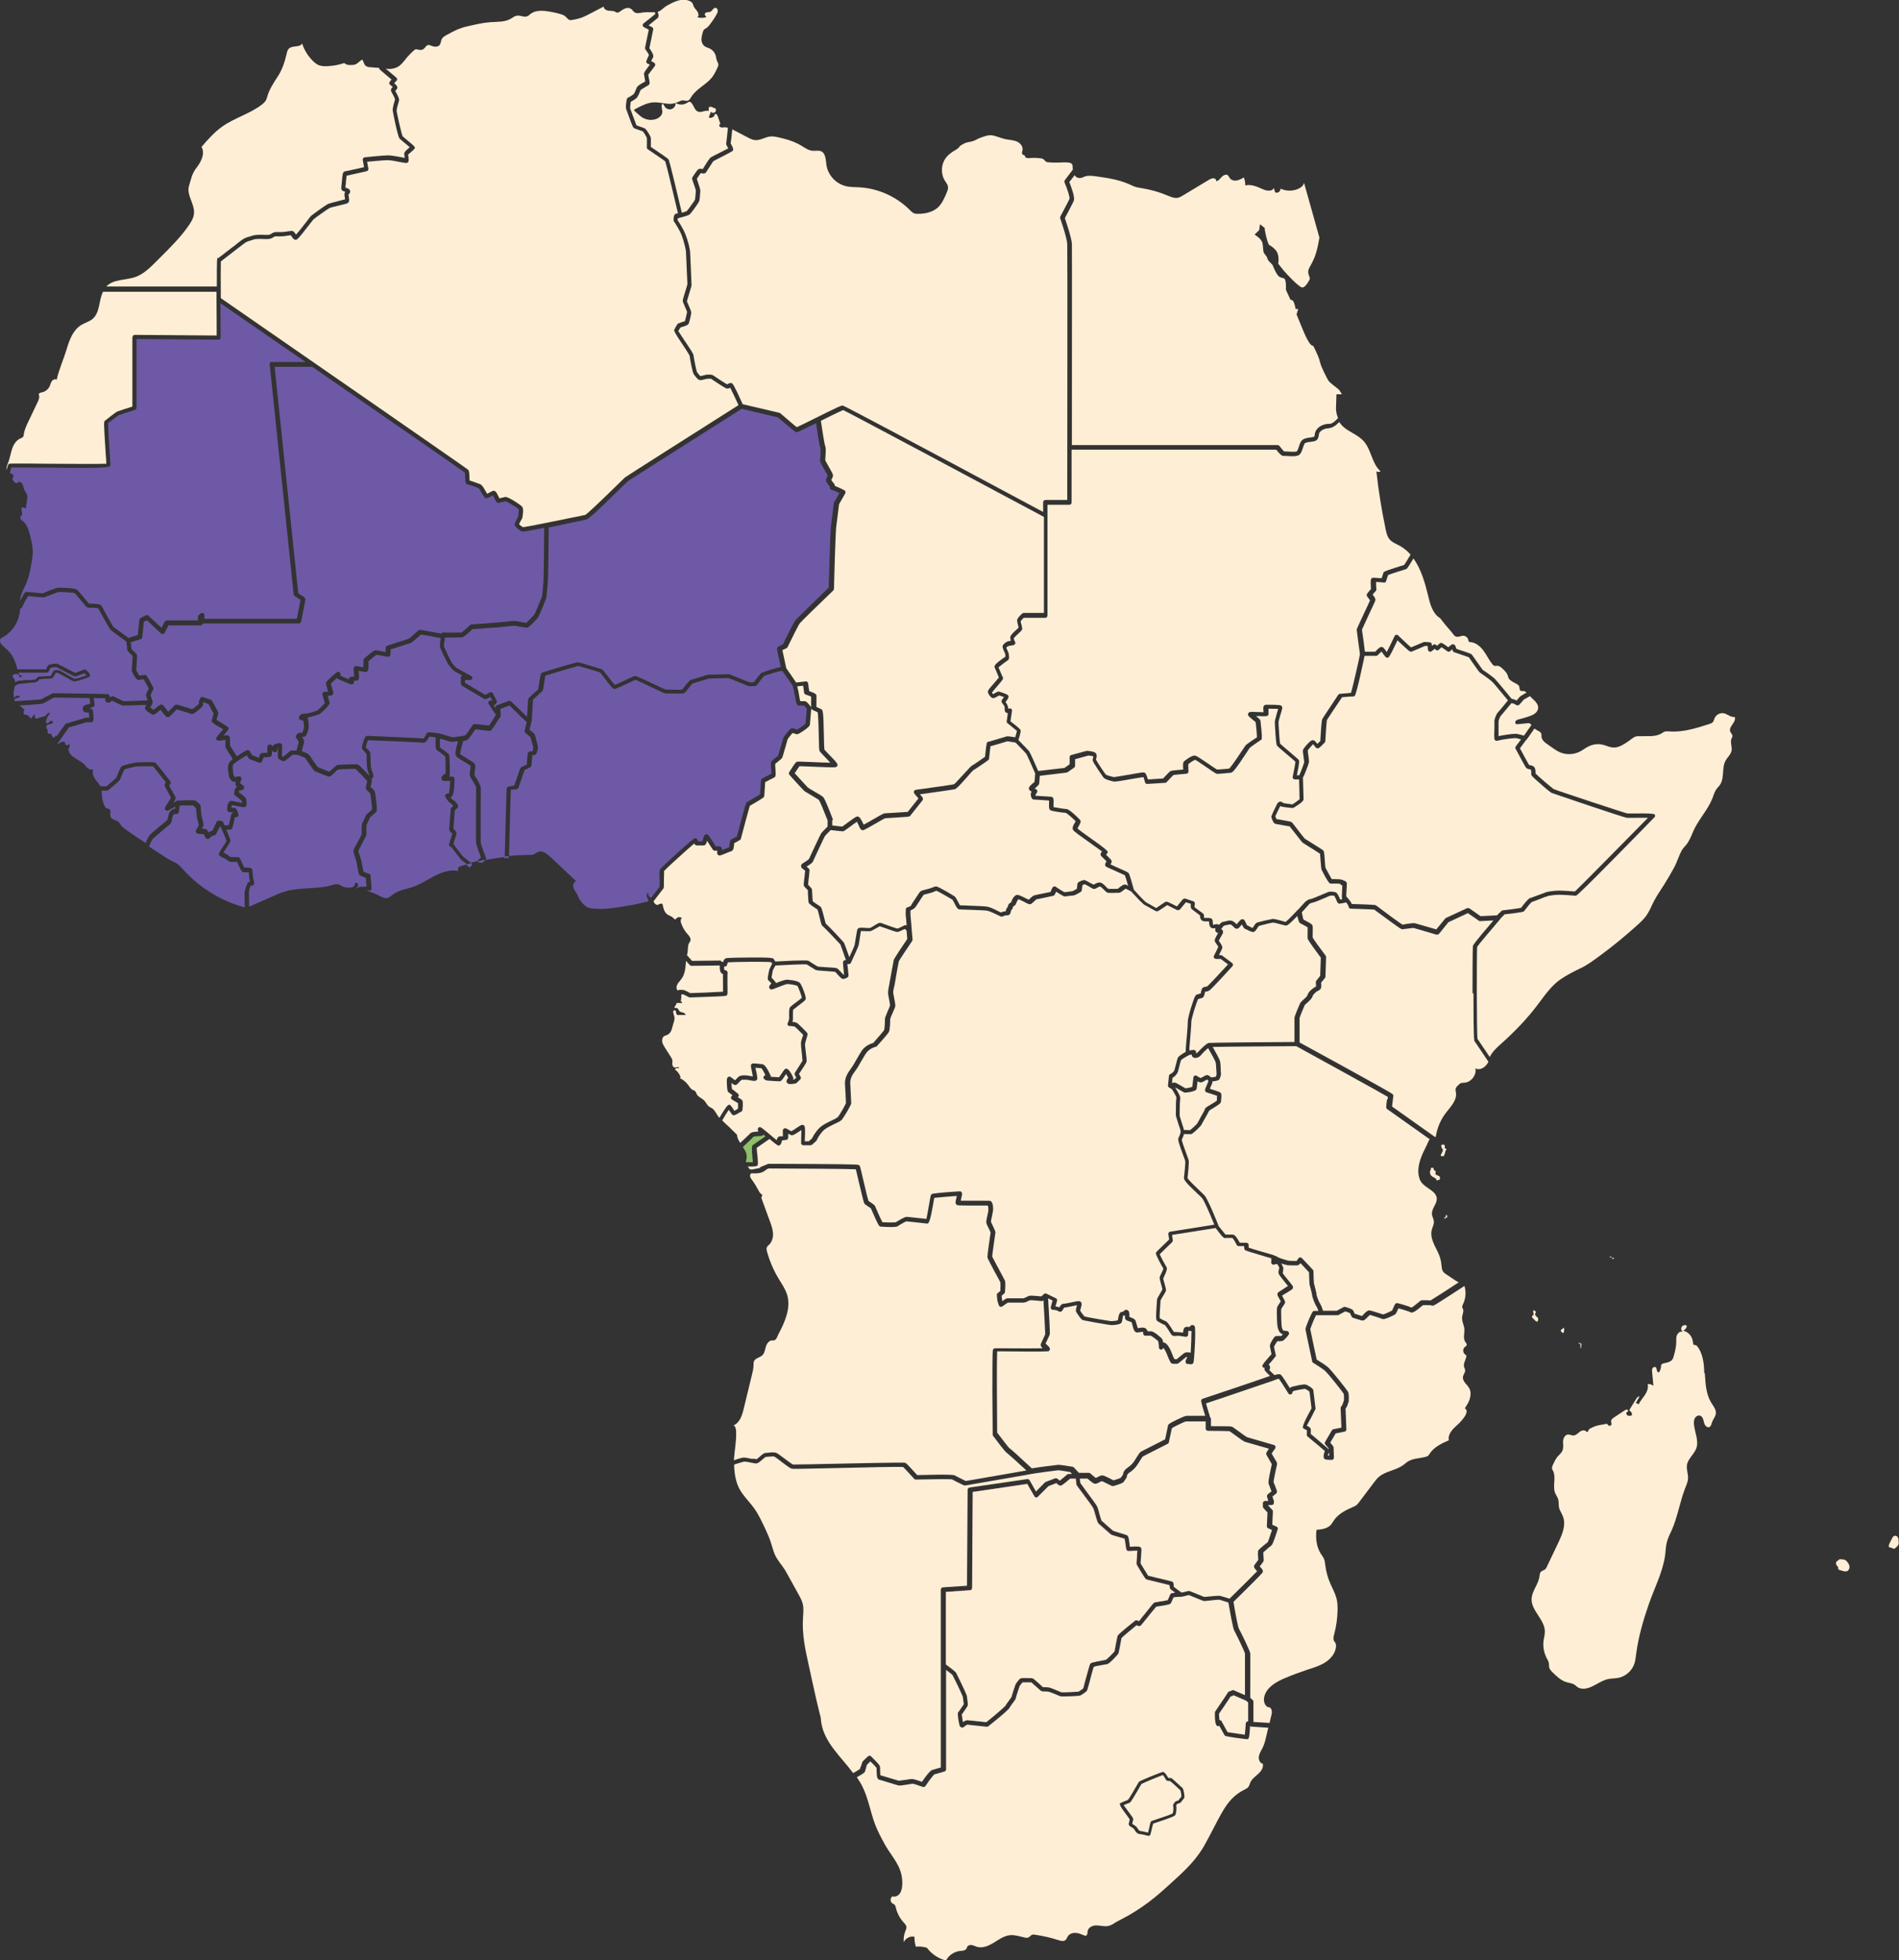
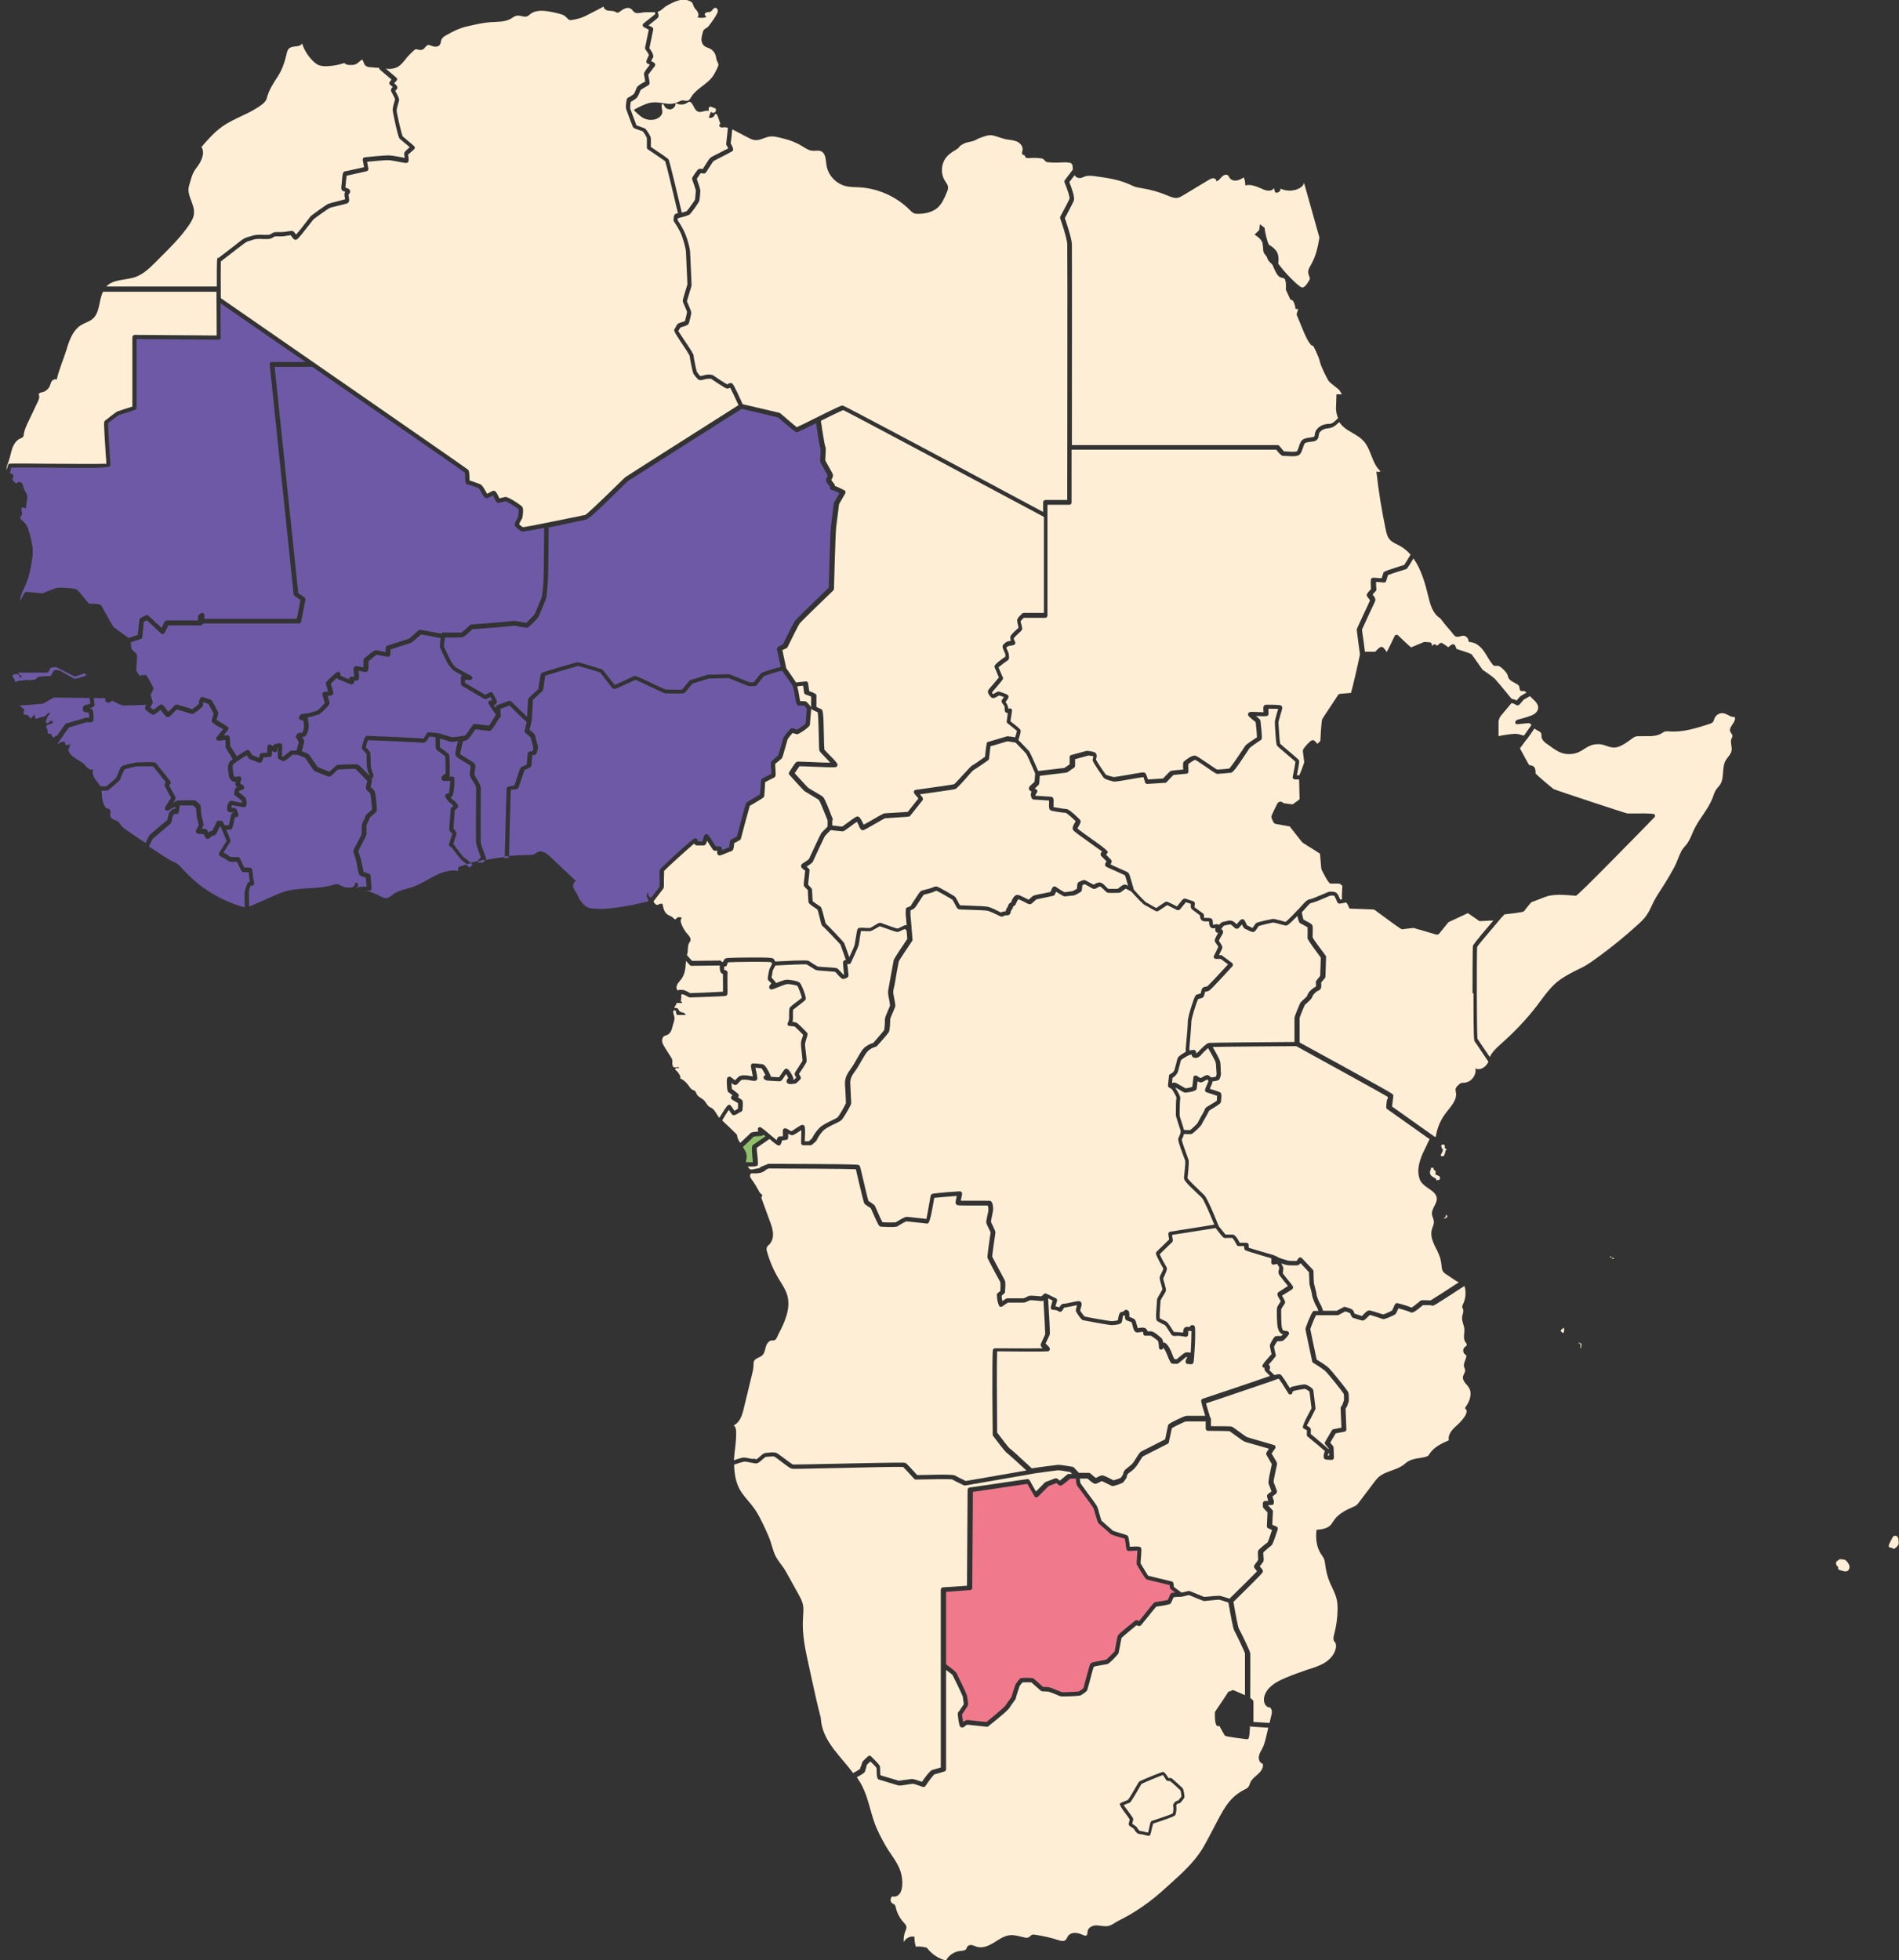
<svg xmlns="http://www.w3.org/2000/svg" id="Layer_2" viewBox="0 0 118.93 122.74">
  <rect x="0" y="0" width="118.93" height="122.74" fill="#333333" stroke="none" />
  <defs>
    <style>.cls-1{fill:none;}.cls-2{fill:#f07a8c;}.cls-3{fill:#feeed5;}.cls-4{fill:#29a6e0;}.cls-5{fill:#6e59a6;}.cls-6{fill:#8fbf69;}.cls-7{clip-path:url(#clippath);}</style>
    <clipPath id="clippath">
      <rect class="cls-1" width="118.93" height="122.74" />
    </clipPath>
  </defs>
  <g id="Layer_1-2">
    <g class="cls-7">
      <path class="cls-3" d="M41.26,1.07l-.64.52.22.11c.05.03.08.09.07.15l-.24,1.17c.29.4.27.54.21.61-.02.02-.06.1-.1.2.21.09.24.14.25.19.01.04,0,.09-.03.13-.18.23-.35.46-.4.53,0,.03.01.08.02.12.08.39.07.41.05.46-.02.06-.06.08-.2.16-.29.16-.35.22-.36.23,0,.02-.02.05-.03.08-.06.15-.13.34-.25.44-.08.06-.23.16-.33.21-.02.11-.04.36-.03.43.02.04.05.12.12.32.08.22.22.6.27.72.04.01.09.03.14.05.27.09.37.13.41.16.08.06.33.45.35.58.01.08,0,.38,0,.56.69.46,1.06.72,1.1.77.03.03.07.09.84,3.35.15-.04.27-.08.31-.1.08-.08.46-.61.52-.72.01-.09.05-.5.05-.56,0-.04-.11-.37-.23-.71-.01-.04,0-.08.01-.12.08-.12.27-.42.35-.49.1-.08.22-.05.3-.03h0s.07-.1.1-.16c.18-.29.31-.49.38-.55.05-.05.24-.14.65-.35.16-.08.36-.18.47-.24-.03-.06-.07-.13-.11-.2-.02-.03-.02-.06-.02-.09,0,0,.09-.74.1-.96,0-.01,0-.03,0-.04-.07-.02-.13-.03-.2-.03-.08,0-.16.03-.24,0s-.13-.13-.08-.18c.02,0,.04-.01.06-.02-.06-.17-.11-.33-.17-.5-.03-.08-.12-.18-.18-.12-.02.17-.22.28-.38.21.04-.12.09-.24.13-.36.06.07.17.09.24.04.08-.05.1-.16.06-.24-.08-.03-.17-.07-.25-.1-.03-.01-.06-.02-.09-.02-.11.01-.11.16-.09.27-.21-.07-.44.11-.65.05-.24-.07-.28-.39-.45-.57-.03-.03-.06-.05-.1-.06-.06,0-.11.04-.16.07-.21.14-.49.14-.71.01,0,0,0,0-.01,0,.02.17-.11.35-.28.39-.17.04-.37-.06-.43-.22-.03-.06-.08-.15-.13-.1-.01.01-.02.02-.02.04-.05.15.04.31.03.47-.02.22-.23.38-.44.44-.31.09-.66.02-.92-.19-.12-.1-.42-.36-.42-.39,0-.03.52-.3.79-.39.19-.07.4-.1.61-.09.31.01.62.11.93.09.09,0,.19-.03.28-.05,0,0,0,0,0-.01,0,0,0,0,.01,0,.07-.02.14-.05.21-.08.07-.03.13-.07.2-.07.13-.01.26.06.38,0,.08-.04.12-.12.17-.2.31-.52.93-.77,1.31-1.24.14-.18.24-.39.34-.6.03-.07.06-.14.06-.21,0-.09-.07-.17-.1-.26-.03-.09-.04-.18-.06-.27-.05-.2-.19-.38-.38-.47-.12-.06-.25-.08-.35-.17-.11-.09-.16-.24-.17-.38,0-.14.03-.28.07-.42.02-.08.04-.16.1-.22.04-.04.1-.07.15-.1.1-.07.18-.17.25-.27.14-.19.28-.39.39-.6.04-.07.07-.15.06-.23,0-.08-.07-.16-.15-.16-.13,0-.18.18-.3.24-.07.04-.15.02-.23.04-.08.02-.16.09-.13.16.02.05.1.1.08.15-.17.05-.36.05-.54.01.01-.04.02-.01.04-.05.06-.12,0-.26-.07-.36-.08-.1-.18-.2-.22-.32-.02-.05-.03-.11-.06-.16-.03-.04-.07-.08-.11-.1-.19-.11-.42-.14-.64-.1-.22.04-.42.13-.62.23-.14.07-.28.14-.4.24-.07.06-.14.12-.22.18-.06.04-.12.07-.19.09l.05.18c.02.05,0,.11-.04.14" />
      <path class="cls-3" d="M13.65,16.18s.61-.47.96-.74h.01c.19-.16.36-.29.44-.35.23-.18.35-.21.51-.26.06-.02.12-.04.2-.06.25-.09.58-.07.82-.06.07,0,.13,0,.18,0,.11,0,.18-.04.25-.09.04-.03.08-.05.12-.06.09-.04.2-.03.34-.03.06,0,.12,0,.18,0,.09,0,.23-.02.36-.04.19-.03.26-.04.31-.02.07.02.11.08.18.18,0,.01.02.03.03.04.18-.19.58-.71.74-.92.1-.14.15-.19.17-.22.08-.09.95-.71,1.09-.78.07-.03.29-.09.65-.18.15-.04.33-.08.42-.11,0-.04-.01-.1-.02-.13-.01-.07-.02-.12-.02-.17,0-.07.02-.12.05-.17-.02,0-.04-.01-.05-.02-.08-.02-.12-.04-.15-.07-.04-.04-.07-.11-.02-.42,0-.02,0-.06.01-.11h0c.04-.52.06-.64.2-.66.04,0,.64-.14,1.19-.26l-.08-.45s0-.08.02-.11c.02-.03.06-.05.1-.06.05,0,1.12-.12,1.47-.12.22,0,.57.07.85.12.07.01.14.03.19.04,0-.04-.01-.08-.02-.11-.01-.1-.02-.15-.01-.19.01-.07.07-.14.34-.37h0c-.07-.07-.18-.15-.26-.22-.21-.18-.34-.28-.38-.33-.12-.15-.43-1.71-.43-1.78,0-.15.11-.54.15-.66,0-.03-.03-.12-.19-.41-.03-.06-.05-.08-.05-.11-.05-.12.04-.21.1-.27-.04-.03-.1-.08-.16-.12-.03-.02-.05-.06-.06-.09,0-.04,0-.08.03-.11l.11-.14-.72-.61s-.03-.03-.04-.06l-.02-.06c-.18-.01-.35-.02-.52-.04-.12,0-.25-.02-.34-.11-.09-.09-.11-.23-.17-.34,0,0,0-.02-.02-.02,0,0-.02,0-.02,0-.15.08-.25.23-.41.29-.12.05-.26.04-.39.04-.06,0-.1-.01-.16-.03-.02,0-.14-.09-.16-.09-.32.11-.65.17-.99.19-.22.02-.46.01-.66-.09-.11-.06-.21-.14-.3-.23-.31-.31-.55-.69-.68-1.1-.13.27-.58.11-.81.31-.11.09-.14.25-.17.39-.12.5-.28.98-.57,1.41-.24.37-.49.75-.62,1.18-.03.11-.06.22-.12.31-.05.07-.11.13-.18.19-.76.61-1.76.86-2.55,1.43-.49.35-.89.81-1.28,1.26.24.41-.02.93-.31,1.3-.29.37-.33.68-.47,1.13-.18.57.36,1.14.31,1.73-.02.28-.17.53-.33.76-.49.71-1.1,1.32-1.71,1.93-.12.12-.23.23-.35.35-.38.38-.78.77-1.29.95-.61.21-1.37.12-1.81.59h6.92c0-1.77,0-1.78.09-1.82" />
      <path class="cls-3" d="M24.79,5.09l-.1.13c.18.14.19.2.19.23.02.1-.05.17-.11.22,0,0-.01.01-.02.02l.02.03c.18.33.26.5.21.62-.04.12-.14.49-.14.58,0,.13.31,1.51.38,1.62.02.02.22.19.33.28.43.36.48.39.4.51-.02.02-.04.04-.14.13-.07.06-.2.17-.25.22,0,.02,0,.06.01.09.03.22.06.39-.09.43-.05.02-.11,0-.41-.05-.25-.05-.6-.12-.79-.12-.25,0-.96.07-1.29.1l.08.43c.01.07-.03.14-.1.16-.31.07-1.03.23-1.26.28-.02.1-.04.33-.05.42,0,.06,0,.11-.01.13-.01.08-.02.15-.02.2h0c.14.04.3.09.3.24,0,.08-.05.14-.08.17-.02.02-.03.03-.03.03,0,.02.01.08.02.12.03.16.06.33-.07.41-.04.03-.15.05-.54.15-.22.05-.54.13-.6.16-.1.05-.93.64-1,.71-.01.01-.09.11-.16.2-.86,1.11-.88,1.1-1,1.07-.08-.02-.13-.09-.21-.21-.01-.02-.04-.05-.05-.07-.04,0-.12.02-.17.02-.13.02-.28.05-.4.05-.07,0-.13,0-.19,0-.09,0-.19,0-.23,0-.02,0-.04.02-.07.04-.09.06-.22.13-.4.13-.06,0-.12,0-.19,0-.21-.01-.5-.03-.71.04-.09.03-.15.05-.21.07-.15.04-.23.07-.42.22-.09.07-.26.2-.46.35-.59.46-.83.64-.93.72-.01.26-.01,1.38,0,2.3,4.64,3.21,15.4,10.66,15.48,10.74.07.07.08.18.09.47,0,.06,0,.15.01.21.21.06.65.23.66.23.11.04.21.2.35.45.03.05.06.11.09.15.05-.02.11-.06.15-.08.08-.04.15-.08.21-.1.16-.05.24.13.35.35.02.04.04.09.06.12l.06-.02c.11-.03.24-.06.3-.07.19-.03,1.01.53,1.07.62.08.12.05.44,0,.69,0,.02,0,.03-.02.05-.08.13-.16.28-.18.35.05.05.17.15.24.18.26-.01,2.53-.49,3.39-.66h.02c.26-.06.44-.1.48-.1.11-.04.85-.74,2.2-2.06.2-.19.28-.28.31-.3.09-.07,4.97-3.17,7.1-4.52-.23-.5-.43-.93-.52-1.09-.06.03-.15.08-.25.04-.11-.04-.84-.52-.94-.6-.01,0-.06-.01-.23,0-.05,0-.13.02-.2.04-.15.04-.26.07-.35.02-.12-.07-.32-.35-.32-.36-.07-.1-.24-1-.25-1.14-.04-.11-.41-.66-.61-.96q-.39-.58-.36-.66c.02-.05.16-.29.19-.34.04-.06.12-.09.28-.14.05-.02.17-.05.21-.08.03-.12.12-.48.13-.56,0-.03-.11-.27-.15-.37-.09-.2-.12-.28-.12-.33,0-.06.03-.18.16-.6.05-.15.12-.4.13-.44,0-.06-.08-1.84-.09-2.04-.01-.16-.12-.61-.26-1-.13-.35-.41-.77-.45-.83-.12-.1-.04-.4-.04-.4.04-.14.13-.16.18-.16,0,0,.02,0,.07-.01-.34-1.43-.72-3.04-.8-3.26-.1-.08-.63-.44-1.09-.75-.04-.03-.06-.07-.06-.12,0-.21.01-.54,0-.59-.01-.05-.19-.35-.25-.41-.04-.02-.25-.09-.33-.12-.13-.05-.18-.06-.21-.08-.07-.03-.08-.04-.38-.86-.05-.12-.1-.28-.11-.3-.07-.12,0-.62.04-.69.03-.06.08-.08.1-.08.01,0,.19-.11.3-.19.06-.05.12-.21.16-.31.01-.04.03-.07.04-.1.05-.12.22-.22.47-.36.02-.01.05-.03.07-.04-.01-.08-.04-.22-.05-.29-.02-.1-.03-.15-.03-.17,0-.05-.01-.11.37-.59-.04-.02-.1-.04-.14-.06-.07-.03-.1-.11-.08-.17.02-.06.1-.26.16-.37-.02-.06-.11-.21-.22-.36-.02-.03-.03-.07-.02-.11l.23-1.12-.31-.16s-.07-.06-.07-.11c0-.05.01-.09.05-.12l.74-.59-.03-.12c-.24.02-.5-.01-.74.02-.19.03-.4.09-.55-.02-.07-.05-.11-.14-.18-.19-.1-.08-.24-.09-.36-.05-.12.04-.23.11-.33.19-.06.04-.13.09-.2.08-.05,0-.09-.04-.13-.06-.13-.06-.28-.04-.42-.06-.14-.02-.3-.12-.29-.26-.35.18-.7.37-1.06.55-.32.17-.63.25-.99.3-.17.02-.26-.17-.4-.27-.07-.05-.15-.07-.23-.1-.27-.08-.55-.14-.83-.18-.38-.06-.81-.06-1.1.18-.05.04-.1.1-.16.12-.2.1-.44-.06-.66-.03-.15.02-.27.12-.4.2-.38.21-.83.18-1.26.21-.46.03-.92.14-1.36.24-.14.03-.28.06-.42.11-.32.1-.62.26-.91.42-.14.07-.32.17-.38.32-.06.15-.03.3-.19.4-.12.07-.28.05-.41,0-.08-.03-.16-.07-.24-.06-.13.03-.19.19-.3.26-.09.06-.21.06-.32.03-.05-.01-.09-.03-.14-.02-.06,0-.1.04-.14.08-.1.08-.19.18-.28.27-.09.09-.17.19-.25.29-.13.16-.26.33-.44.44-.22.13-.52.18-.76.13,0,0-.01,0-.02,0l.66.56c.06.05.07.13.02.19" />
      <path class="cls-3" d="M.57,29.04s.05-.03,2.4,0h.01c1.36.01,3.2.02,3.68,0,0-.14-.02-.38-.04-.63-.13-1.99-.12-2-.05-2.06.04-.04.67-.53.77-.58.07-.03.66-.22.95-.31v-4.35s.03-.07.05-.1c.03-.03.06-.04.1-.04l5.13.04c0-.35,0-1.31-.01-2.28v-.46h-7.11c-.27.54-.18,1.3-.65,1.7-.2.17-.48.24-.71.38-.51.31-.74.92-.91,1.5-.19.63-.49,1.29-.63,1.93-.09-.07-.23-.01-.3.08-.07.09-.09.21-.13.31-.09.2-.28.36-.5.4-.08.01-.18.04-.19.12,0,.03,0,.05.02.08.03.12-.02.24-.07.36l-.62,1.3c-.12.25-.23.5-.27.76,0,.06-.01.12-.05.17-.04.05-.11.07-.17.1-.26.11-.42.38-.51.64-.09.27-.13.55-.23.82-.05.14-.12.27-.12.41,0,.03,0,.07.01.1.07-.35.11-.37.16-.39" />
      <path class="cls-3" d="M83.26,26.82c-.28,0-.48.09-.61.25-.04.05-.05.12-.06.19-.02.12-.04.31-.28.37-.08.02-.17.03-.25.04-.17.02-.32.04-.37.13-.03.06-.06.15-.09.24-.07.21-.13.42-.32.49-.07.02-.18.04-.33.04-.14,0-.3-.01-.45-.02h-.02s-.08,0-.1,0c-.05,0-.15,0-.45-.39h-12.82c0,1.81,0,3.13,0,3.31,0,.08-.06.14-.14.14h-1.37v6.94c0,.07-.06.14-.14.14h-1.35c-.09.09-.17.18-.19.21,0,.05.03.16.05.22.03.15.05.21.05.25,0,.08-.06.14-.23.29-.18.17-.28.27-.3.31,0,.07.05.18.08.22.02.04.03.09,0,.13-.02.04-.06.07-.1.08-.15.02-.31.05-.35.07-.02.02-.04.03-.06.05,0,0-.02.02-.04.03.01.04.05.13.07.17.05.12.08.19.09.24,0,.01,0,.02,0,.04.02.11.05.29-.09.37-.06.03-.42.3-.56.42.02.05.05.12.1.23.06.13.14.34.16.37.08.1.03.15-.36.61-.11.13-.25.29-.31.37.02.03.05.07.07.1.04-.02.1-.05.13-.07.12-.07.18-.11.25-.09,0,0,.49.14.56.23.08.1,0,.21-.11.36-.01.02-.03.04-.05.06.07.09.16.23.17.38,0,.02,0,.04,0,.05,0,0,.02-.01.03-.01.05-.03.1-.02.15,0,.04.03.07.08.06.13l-.1.66c.6.46.62.51.63.55.02.04.04.09-.13.62.23.24.61.63.67.7.06.08.38.8.57,1.24l1.64-.19.33-.23v-.45c0-.06.04-.12.1-.13l.96-.26s.03,0,.05,0c.05,0,.32.03.45.09.2.09.12.34.09.44v.02c.08.17.54.85.61.93.03.03.25.11.5.16.07,0,.68-.1,1.01-.16.84-.15.85-.14.91-.12.06.02.12.08.22.43l.95-.06c.36-.38.43-.45.46-.46.03-.02.06-.04.8-.1-.03-.43.01-.47.05-.51,0,0,.47-.41.71-.36.09.02.3.16.79.49.2.14.49.34.57.38.12,0,.59-.04.76-.06.06-.05.26-.3.91-1.28.05-.08.09-.13.1-.15.02-.03.07-.1.73-.53,0-.19-.06-.8-.08-.95-.04-.03-.12-.1-.17-.14-.23-.19-.31-.25-.31-.34,0-.05.02-.09.05-.12.06-.05.12-.05.6-.03h.07c.08,0,.18.01.25.01,0-.01,0-.03,0-.04-.02-.24-.02-.32.04-.38.03-.03.07-.05.11-.05h.02c.89,0,.92.03.97.09.06.08.04.16-.08.54-.04.14-.12.41-.12.47,0,.04,0,.13.01.24.01.24.06.96.09,1.1.07.07.43.37.64.55.43.37.5.43.53.47.03.04.06.1-.12.96h.15c.09-.18.3-.75.31-.82,0-.01-.02-.15-.03-.25-.05-.34-.06-.44-.05-.5.02-.12.38-.52.52-.6.05-.03.11-.04.15-.02.08.03.14.1.23.22h0c.05-.04.12-.11.19-.18.06-1.14.1-1.33.12-1.37.04-.08.78-1.18,1-1.52.02-.03.06-.06.1-.06.24-.02.54-.05.7-.06.12-.39.53-2.21.56-2.41,0-.07-.06-.44-.1-.75-.08-.6-.1-.76-.1-.79,0-.05,0-.06.46-1.04.15-.32.33-.7.37-.8-.01-.03-.05-.08-.11-.16-.05-.06-.08-.1-.09-.14-.02-.07-.01-.12.26-.41-.04-.64,0-.68.11-.71.02,0,.06-.01.56.03.05-.16.09-.29.1-.31.02-.09.04-.12.7-.33.24-.08.5-.16.61-.19.06-.08.23-.36.4-.65-.19-.22-.42-.41-.69-.56-.21-.11-.45-.2-.61-.38-.16-.18-.21-.42-.26-.65-.25-1.2-.45-2.41-.58-3.63.07.06.18.06.26,0-.55-.48-.57-1.35-1.06-1.89-.36-.4-.92-.56-1.31-.93-.08-.08-.15-.17-.22-.26-.17.17-.4.38-.66.38" />
      <path class="cls-3" d="M45.92,9.39c-.02.07-.03.07-.64.39-.21.11-.56.28-.6.31-.04.04-.23.35-.32.48-.12.19-.14.23-.17.25-.07.07-.16.05-.23.03-.04,0-.06-.01-.07-.01-.03.04-.14.18-.25.36.15.43.22.67.22.74,0,.08-.04.55-.06.63-.02.1-.54.83-.64.88-.08.05-.53.18-.71.22,0,.04-.01.1-.01.13.11.14.38.59.5.9.15.39.27.88.28,1.08.01.17.09,1.96.09,2.07,0,.05-.03.16-.14.51-.05.16-.13.43-.15.5.01.04.06.16.1.24.13.3.18.43.17.51-.01.1-.11.54-.15.63-.04.11-.17.16-.38.22-.04.01-.11.04-.15.05-.03.05-.09.15-.13.22.06.09.19.29.3.46.55.81.66,1,.66,1.09s.16.9.21,1.02c.05.07.16.21.21.25.03,0,.1-.02.14-.03h.02c.09-.03.18-.05.25-.06.22-.01.35,0,.43.07.06.05.72.48.84.54.01,0,.04-.02.05-.03.06-.03.15-.08.24-.04.05.02.12.05.68,1.31l2.3.54s.04.01.06.03c.41.35.88.76,1.03.87.17-.07.69-.33,1.15-.56,1.49-.74,1.65-.81,1.74-.79.09.01,4.31,2.25,12.54,6.66v-.61c0-.07.06-.14.14-.14h1.37c0-1.78.02-15.63,0-16.03-.02-.39-.42-1.55-.44-1.6-.01-.04-.01-.08,0-.11.05-.1.51-.94.58-1.12.03-.07-.1-.53-.31-1.03-.02-.04-.01-.1.02-.14l.5-.66h0c-.02-.12.01-.25-.06-.35-.05-.06-.13-.08-.2-.09-.21-.03-.43,0-.65,0-.22.01-.44,0-.66-.02-.12-.01-.18-.1-.25-.17-.05-.06-.14-.07-.22-.08-.23-.03-.46-.03-.7-.01-.1,0-.22,0-.25-.09,0-.02,0-.04-.02-.06-.03-.04-.09-.04-.13-.07-.08-.06-.03-.18-.01-.28.04-.23-.15-.45-.36-.54-.22-.09-.46-.1-.69-.14-.3-.06-.59-.21-.89-.25-.24-.03-.56.11-.79.19-.12.05-.23.13-.36.17-.17.06-.34.06-.51.13-.09.04-.18.09-.26.14-.02.01-.05.03-.07.05-.01.02-.02.03-.03.05-.08.12-.31.23-.43.31-.16.11-.32.24-.43.4-.29.4-.31.99-.04,1.41.07.12.17.23.19.38.02.12-.03.24-.08.36-.14.34-.29.69-.56.94-.33.29-.79.39-1.23.39-.08,0-.17,0-.25-.03-.1-.04-.18-.12-.26-.2-.83-.84-1.98-1.36-3.16-1.43-.31-.02-.61,0-.91-.09-.59-.16-1.07-.69-1.16-1.3-.05-.32-.04-.74-.34-.87-.17-.07-.36-.01-.54-.03-.24-.02-.45-.17-.65-.29-.35-.22-.74-.37-1.15-.47-.35-.08-.69-.21-1.05-.09-.25.08-.5.21-.76.18-.17-.02-.32-.1-.47-.18l-.92-.48s-.01,0-.02,0c-.02.24-.08.74-.1.87.16.28.16.34.15.4" />
      <path class="cls-3" d="M67.25,12.57c-.07.17-.44.86-.56,1.09.08.24.42,1.23.44,1.62.01.3,0,8,0,12.59h12.89s.08.02.11.06c.12.16.25.3.29.34.03,0,.06,0,.11,0,.16.01.54.04.67,0,.06-.02.11-.2.15-.31.03-.11.07-.21.12-.3.12-.2.35-.23.57-.26.08-.01.15-.02.22-.04.05-.01.06-.01.08-.14.01-.09.03-.2.11-.31.18-.24.46-.37.83-.37.17,0,.39-.22.52-.36h0c-.08-.19-.12-.38-.13-.58l.03-.91h.34s-.1-.18-.16-.26c-.05-.08-.6-.44-.7-.62-.1-.18-.44-.81-.52-1.17-.08-.36-.42-.99-.42-.99,0,0-.18.13-.62-.94-.44-1.07-.42-1.02-.42-1.02l.1-.34h-.16s-.03-.24-.11-.42c-.08-.18-.21-.16-.21-.16l-.29-.63s.03-.36-.03-.57c-.05-.21-.18-.13-.36-.23-.18-.1-.37-.57-.42-.7-.05-.13-.29-.26-.34-.44-.05-.18-.13-.21-.21-.34-.08-.13-.05-.34-.1-.62-.05-.29-.5-.55-.5-.55l.29-.28.05-.37.29.23s0,.13.1.55c.1.42.18.52.18.52,0,0,.21.08.44.36.23.29.13.81.13.81,0,0,.1.13.31.39.21.26.94,1.02,1.15,1.09.21.08.42-.34.5-.47.08-.13-.08-.26-.08-.49s.13-.31.36-.83c.23-.52.34-1.33.34-1.33l-.96-3.42c-.04.18-.21.31-.38.38-.35.15-.76.14-1.1-.02.03.17-.19.32-.33.23-.03-.09-.06-.18-.08-.27-.12.25-.49.18-.73.06-.34-.15-.71-.31-1.06-.22,0-.17-.03-.34-.09-.5-.14.08-.29.17-.45.19-.16.03-.35-.02-.44-.16-.04-.05-.06-.12-.11-.16-.11-.1-.29,0-.39.1-.1.11-.2.25-.34.27.02-.1-.08-.19-.18-.19-.1,0-.19.05-.28.1-.53.32-1.07.65-1.61.97-.1.06-.2.12-.32.15-.23.05-.45-.05-.67-.14-.52-.22-1.06-.37-1.62-.46-.12-.02-.25-.04-.36-.07-.13-.04-.25-.1-.38-.16-.66-.3-1.39-.41-2.11-.51-.22-.03-.46-.06-.67,0-.09.03-.18.08-.27.1-.18.03-.31-.03-.4-.17l-.33.43c.14.36.36.96.28,1.16" />
      <path class="cls-3" d="M95.3,43.96c-.15.18-.17.2-.24.21-.07,0-.11-.02-.17-.06-.02-.01-.05-.03-.07-.04-.01,0-.07-.02-.1-.03-.02,0-.04,0-.06-.01-.17.2-.63.76-.69.82-.03.04-.12.27-.12.32,0,.04,0,.12,0,.47,0,.14,0,.33,0,.46,0,0,0,0,0,0,.05-.01.11-.03.17-.04,0,0,.64-.11.88-.11.15,0,.34.06.48.1.02,0,.04.01.06.02.09-.12.29-.41.47-.67-.03-.04-.06-.08-.11-.1-.05-.02-.1-.02-.16-.01-.2.02-.4.04-.6.06-.03,0-.05,0-.07,0-.09-.03-.09-.16-.03-.22.06-.06.15-.08.24-.1.18-.04.36-.1.54-.16.13-.04.27-.09.38-.17.12-.08.21-.2.23-.34.02-.16-.07-.32-.18-.44-.11-.12-.23-.21-.33-.33-.18.1-.37.21-.39.22-.01.01-.09.11-.13.15" />
      <path class="cls-6" d="M56.86,57.33c.02.1.07.79.08.92h0s-.06-.83-.08-.94c0-.03,0-.09,0-.14,0,.06,0,.12,0,.16" />
      <path class="cls-6" d="M47.15,72.78c0-.09-.02-.22-.03-.33q-.07-.69.02-.74s.47-.33.8-.55l-.13-.11s-.05.06-.09.07c-.04.01-.12.02-.27.03-.08,0-.18.01-.22.02-.06.01-.08.04-.09.06-.01.02-.04.06-.62.6.15.21.27.42.24.67,0,.07-.03.13-.04.19,0,.03,0,.06,0,.09.18,0,.34,0,.44,0" />
      <path class="cls-3" d="M47.58,73.1s.25-.1.51-.21c.02,0,.03-.01.05-.01.01,0,1.4,0,2.78.01,2.85.02,2.86.03,2.91.1.03.04.04.05.25.96.11.47.26,1.12.31,1.25.03.02.08.06.12.08.17.12.25.17.29.24.01.02.04.08.11.25.08.2.28.64.36.77.17.01.71.02.83,0,.09-.06.55-.34.67-.34.03,0,.19.01.79.08h.02c.16.02.33.04.44.05.04-.17.1-.54.15-.81.11-.67.12-.67.15-.71.04-.06.06-.07.94-.15.38-.03.82-.06.85-.06.04,0,.08.02.11.05.05.07.04.13-.01.35-.01.06-.03.13-.04.19.22,0,.73,0,1.07,0,.74,0,.75,0,.78.01.11.04.17.21.18.49,0,.11-.04.29-.08.49-.02.09-.06.29-.06.32,0,.02.07.16.11.24.12.26.18.38.17.46,0,.03-.01.1-.04.28-.04.3-.16,1.07-.16,1.21.04.09.27.51.44.83.26.49.34.64.36.68.03.07.03.31,0,.7,0,.04-.02.07-.05.1l-.16.14c0,.08.02.23.04.31,0,.01,0,.02,0,.03.26-.18.29-.18.33-.18h1.01s.14-.06.18-.08c.07-.03.13-.07.18-.08.11-.02.61.03.74.04.03-.02.1-.07.16-.14.04-.04.11-.06.16-.03l.6.29c.06.03.09.1.07.16l-.1.35c.1.01.17.03.21.05,0,0,.02,0,.03.01.06-.1.15-.25.31-.23.02,0,.1-.01.39-.07.49-.11.58-.12.65-.04.08.08.05.21,0,.38-.01.04-.04.13-.04.16.04.08.21.31.27.37.2.05,1.54.29,1.7.29.22-.01.34-.04.39-.05,0-.02,0-.05.01-.07.04-.22.07-.43.23-.46.03,0,.07-.01.11-.02.01-.02.03-.04.05-.06.05-.04.11-.06.17-.04.16.04.15.22.15.38,0,.02,0,.04,0,.06h.01c.18.06.33.12.38.24.01.04.03.09.05.17.02.06.06.22.09.29.02,0,.05,0,.08-.01.16-.03.33-.05.44.05.04.04.08.1.09.16.12,0,.19,0,.21,0,.14-.04.66.4.71.49.02.05.04.12.06.21.01,0,.02,0,.03,0,.17,0,.37.31.49.62.1.26.15.38.18.42h0s.11.01.15,0c.03-.02.08-.06.12-.1.25-.21.34-.28.39-.3.08-.04.21-.03.32-.01.01,0,.03,0,.04.01.03-.46.05-1.05.05-1.36-.02,0-.04,0-.06,0-.04,0-.07-.01-.1-.02-.01,0-.02,0-.03,0-.01.06-.02.15-.02.25,0,.04-.02.08-.05.1-.03.02-.07.04-.11.03-.21-.04-.47-.07-.53-.06-.15.02-.24.02-.31-.03-.03-.02-.06-.05-.15-.2-.22-.36-.3-.45-.33-.46-.1-.03-.24-.11-.34-.17h-.01s-.06-.04-.07-.05c-.11-.05-.14-.12-.06-1.15,0-.07.01-.16.01-.18,0-.08.05-.17.19-.4.04-.07.14-.24.15-.27,0-.03-.06-.23-.08-.32-.09-.31-.11-.4-.08-.47,0-.03.03-.07.06-.14.09-.19.15-.31.16-.37-.05-.08-.16-.28-.25-.45-.24-.47-.24-.51-.19-.58,0-.01.03-.05.8-.79l-.05-.33s0-.07.02-.1c.02-.03.05-.05.09-.06l2.77-.44c-.29-.72-.65-1.54-.77-1.67-.06-.07-.18-.18-.32-.31-.64-.6-.83-.82-.81-.97.03-.22.1-.95.08-1.04,0-.02-.05-.14-.09-.25h0c-.35-.93-.38-1.1-.33-1.2.09-.18.14-.33.13-.41,0-.06-.08-.28-.14-.46-.11-.34-.16-.5-.16-.57,0-.61.01-.97.04-1.07,0,0,0-.07-.22-.43-.02-.03-.04-.06-.05-.08-.02-.03-.11-.09-.18-.12-.05-.03-.09-.08-.08-.14l.06-.6c0-.05.04-.09.08-.11,0,0,.22-.09.27-.28.03-.1.06-.22.09-.33.06-.25.09-.38.14-.45.06-.08.3-.24.47-.33,0-.13,0-.23.01-.31,0-.04.01-.12.02-.24.04-.39.1-1.11.1-1.35,0-.2.14-.67.22-.93.23-.73.28-.74.35-.76.03,0,.1-.03.16-.05l.08-.02s.02-.08.02-.1c.02-.09.04-.18.09-.24.06-.06.14-.07.19-.08.05,0,.09-.01.14-.05.07-.06.69-.71,1.27-1.35l-.46-.34h-.3s-.09-.02-.12-.07c-.02-.04-.03-.09,0-.13.09-.17.23-.47.27-.56-.01-.03-.05-.09-.15-.23-.03-.03-.04-.06-.05-.08-.06-.1,0-.22.18-.54h0s0-.02.01-.03c-.01,0-.02,0-.03,0-.05,0-.09-.03-.12-.07-.04-.07-.04-.15-.02-.22-.09.02-.18.03-.26-.02-.12-.07-.13-.23-.14-.36,0-.01,0-.02,0-.04-.03,0-.07,0-.1,0-.17,0-.28,0-.35-.06-.09-.07-.12-.21-.12-.32l-.05-.04c-.15-.11-.42-.31-.45-.34-.05-.04-.1-.11-.07-.34l-.31-.1-.38.46s-.11.06-.17.03c-.23-.12-.51-.26-.62-.31-.05.03-.14.1-.21.14-.34.23-.37.25-.43.25-.06,0-.1-.02-.41-.2-.12-.07-.28-.16-.33-.18-.13-.05-.54-.5-.87-.86-.12-.07-.27-.14-.35-.18-.05.03-.13.09-.18.13-.12.09-.17.13-.24.13,0,0-.03,0-.07,0-.32.01-.53.01-.62,0-.09-.02-.16-.1-.26-.2-.07-.07-.16-.16-.22-.19-.04-.02-.13.04-.19.07-.09.05-.18.11-.28.06-.03-.01-.09-.05-.16-.09-.08-.05-.28-.16-.35-.19-.03.01-.08.03-.14.06l-.04.32s-.03.08-.06.1c-.37.23-.46.23-.49.23-.02,0-.12.01-.2.02-.24.03-.31.04-.36.03-.06-.02-.35-.19-.5-.29,0,0,0,0,0,0-.06.14-.09.24-.19.26-.02,0-.1.02-.28.06h0c-.23.05-.71.15-.76.16-.02,0-.12.11-.16.14-.12.11-.16.15-.22.16-.07.02-.12,0-.36-.13-.1-.05-.32-.16-.39-.18-.04.04-.13.21-.16.3-.02.07-.08.1-.13.13,0,0-.03.01-.04.02,0,0,0,.01,0,.02h0c-.02.07-.04.15-.11.21-.02.01-.03.09-.04.11-.01.06-.02.11-.06.15-.07.09-.18.07-.24.07-.01,0-.02,0-.03,0,0,0-.04.02-.1.04-.07.03-.1.04-.14.04s-.06,0-.21-.08c-.17-.08-.48-.24-.65-.28-.14-.04-.78-.05-1.21-.07-.51-.01-.58-.02-.62-.03-.08-.03-.13-.11-.25-.35-.04-.07-.12-.23-.14-.25-.08-.05-.85-.5-1-.56-.03,0-.09.03-.13.05-.07.03-.14.06-.22.08-.07.02-.14.04-.22.06-.07.02-.19.05-.23.06-.05.06-.22.33-.32.48-.09.15-.18.27-.21.31-.07.09-.19.15-.3.19,0,.13,0,.24,0,.28.02.12.07.87.08.95l.05.59s0,.06-.02.09c-.32.47-.78,1.16-.84,1.28-.01.06-.05.25-.11.58h0c-.06.35-.13.74-.15.87-.01.06-.03.13-.04.18-.04.16-.07.29-.03.47.03.16.11.53.11.68,0,.07-.05.19-.17.46-.05.1-.14.32-.15.37,0,.08,0,.69-.09.83-.05.09-.53.64-.74.87-.02.02-.04.04-.07.04,0,0-.39.09-.59.38-.11.15-.21.34-.32.52-.12.21-.24.43-.37.6-.22.29-.34.52-.32.81.02.33.06,1.16.06,1.22,0,.13-.48.91-.58,1.03-.08.09-.24.17-.46.27-.25.12-.56.27-.72.43-.27.29-.4.58-.4.59,0,.02-.02.03-.03.05l-.27.24s-.06.03-.09.03h-.45s-.07-.01-.1-.04c-.02-.03-.04-.06-.04-.1.01-.31.02-.62.02-.81-.04.03-.09.06-.13.08-.32.21-.41.26-.49.24-.05-.01-.12-.05-.21-.1.01.24.02.36-.11.39-.04.01-.18.02-.27.03,0,.02-.01.05-.02.07-.03.1-.05.19-.12.23-.1.06-.13.05-.65-.39l-.05.04c-.22.15-.6.42-.75.52,0,.11.03.36.05.53q.05.52,0,.58s-.07.06-.32.06c-.07,0-.17,0-.29,0,.02.03.04.06.06.09.03.04.06.08.11.09.04.01.08,0,.13,0,.15-.03.31-.06.47-.09v-.02s.03-.01.03-.01Z" />
      <path class="cls-3" d="M45.64,69.17c.1,0,.14.07.29.29.02.03.04.07.06.1.06-.03.15-.08.19-.11.02-.01.03-.02.04-.03,0-.09.01-.26,0-.34-.07-.04-.22-.13-.37-.22-.04-.02-.07-.07-.07-.12,0-.05.02-.09.06-.12l.04-.03c-.11-.09-.19-.15-.22-.17-.09-.03-.11-.13-.13-.42-.01-.14-.02-.33,0-.43.02-.14.12-.15.15-.15.07,0,.11.04.25.15.03.02.06.05.1.08.02-.02.04-.04.06-.06.13-.14.19-.19.25-.21.08-.03.16-.05.36-.04.1,0,.23.03.34.05.03,0,.07.01.11.02-.02-.09-.04-.22-.06-.31-.07-.35-.08-.4-.03-.46.03-.03.07-.05.11-.05.05,0,.45.03.58.05.18.03.37.4.51.71.01.03.02.05.01.08.05,0,.11,0,.18.01h.01c.11,0,.26.02.33.02.04-.05.11-.16.16-.23.16-.24.19-.29.27-.31.21-.04.46.56.46.57.02.05,0,.09-.01.12.02,0,.05,0,.07-.01l.13-.12-.09-.16s-.02-.1,0-.14c.2-.31.43-.67.48-.75,0-.08-.03-.38-.09-.9v-.11c-.03-.13.03-.32.09-.48.01-.04.03-.1.04-.14-.11-.12-.47-.47-.52-.51-.02-.01-.16-.04-.32-.04-.05,0-.09-.02-.12-.06-.03-.04-.03-.09,0-.13,0,0,.06-.13.08-.27,0-.05,0-.14,0-.23,0-.27,0-.43.08-.51.04-.04.15-.13.35-.28.12-.09.3-.22.37-.29-.04-.19-.23-.69-.28-.74-.04-.04-.43-.12-.63-.12-.08,0-.44.14-.61.21-.26.1-.33.13-.38.13-.06,0-.12-.04-.14-.09-.02-.06-.03-.12.13-.29-.08-.09-.13-.14-.14-.15-.13-.06-.09-.23-.04-.47,0-.04.03-.13.03-.14,0-.08.05-.19.14-.36.02-.04.04-.09.06-.12-.01-.02-.05-.07-.07-.09-.3-.04-2.35-.02-2.7.01-.02.03-.04.1-.06.16,0,.04-.03.07-.07.09-.03.02-.07.02-.11.01,0,0,0,0,0,0,0,.07,0,.17.02.23,0,0,.01,0,.03,0,.04,0,.11.02.15.09.02.03.03.08.01.15,0,.04,0,.41,0,.63.01.65.01.66-.05.71-.05.04-.06.05-1.17.09-.54.02-1.08.04-1.11.04-.06,0-.13-.03-.25-.1-.03-.02-.12-.06-.13-.07-.07-.02-.13-.03-.18-.03,0,.15,0,.31-.04.45.03,0,.05,0,.07.03.02.02.02.05,0,.07-.01,0-.03,0-.05,0-.08-.01-.17,0-.25,0-.02,0-.04.01-.05.03,0,.01,0,.03,0,.04,0,.05-.05.09-.08.13-.03.04-.03.13.02.12.05-.04.13,0,.17.04.04.05.06.12.11.16.06.05.14.06.21.08.07.02.15.07.16.15-.15,0-.3,0-.46,0-.02,0-.05,0-.07-.01-.02-.01-.03-.03-.04-.05-.03-.06-.04-.13-.04-.19-.04-.03-.09-.07-.13-.04-.02.01-.02.03-.03.05-.03.13.06.26.07.39.02.14-.04.28-.08.42-.04.12-.06.25-.11.38-.05.12-.13.24-.25.29-.06.03-.13.04-.19.07-.12.07-.16.22-.14.36.02.13.1.25.17.37.11.17.22.35.33.52.08.13.16.22.14.38-.02.13,0,.31.12.34.09.03.19-.04.28-.01,0,.03.01.06.02.08-.08-.07-.22-.03-.26.06.14.1.25.24.32.39.02.05.04.12,0,.16.2.09.37.24.5.41.09.12.16.26.3.32.04.02.08.03.11.05.08.05.1.15.14.23.1.17.32.24.46.38.12.12.18.31.33.4.05.03.1.05.15.08.15.09.23.26.33.41.04.07.09.14.14.2.49-.8.52-.8.6-.8" />
      <path class="cls-3" d="M47.18,91.34c.08.02.16.03.2.04.04-.02.16-.13.21-.17.17-.15.27-.23.38-.23.03,0,.08,0,.14-.01.18-.02.4-.05.55.03.07.04.22.15.45.32.17.13.49.37.56.39.12,0,1.49-.02,2.7-.05,4.28-.09,4.3-.08,4.36-.04.08.05.47.49.71.75,2.25-.06,2.32,0,2.37.03.04.03.37.19.67.34.73-.12,3.02-.52,3.8-.66-.54-.5-1.14-1.04-1.21-1.09-.03-.01-.11-.05-.87-1.07-.02-.02-.03-.05-.03-.08,0-.01-.01-1.32-.02-2.61,0-2.68.01-2.7.07-2.76.03-.03.06-.04.1-.04h.14c1.73.01,2.5.01,2.84,0-.1-.1-.14-.16-.12-.24,0-.03.03-.08.1-.24.05-.11.17-.36.18-.4,0-.07-.05-1.14-.11-2.12-.06.04-.11.05-.16.04-.17-.02-.61-.06-.67-.05-.02,0-.08.03-.12.05-.11.05-.21.1-.3.1h-.98c-.06.03-.22.15-.35.24-.03.02-.08.03-.12.02-.04-.01-.07-.04-.09-.08,0,0-.04-.1-.08-.24-.03-.13-.05-.37-.05-.42,0-.04.01-.09.05-.11l.17-.14c.01-.26.01-.5,0-.54-.01-.03-.19-.36-.34-.63h0c-.31-.58-.44-.84-.46-.89-.02-.07-.01-.22.15-1.33.02-.12.04-.24.04-.26,0-.03-.1-.23-.14-.31-.08-.16-.12-.25-.13-.31-.01-.08.01-.2.06-.42.03-.14.08-.34.07-.41,0-.12-.02-.2-.04-.25-.13,0-.43,0-.65,0-1.23,0-1.24,0-1.3-.05-.1-.08-.07-.2,0-.49,0-.02,0-.04.01-.06-.37.03-1.16.09-1.41.12-.02.12-.06.36-.1.56q-.18,1.05-.32,1.05s-.08,0-.58-.06c-.28-.03-.66-.07-.75-.08-.1.04-.49.26-.53.3-.11.11-1.08.03-1.09.03-.09-.03-.13-.07-.5-.92-.04-.09-.09-.21-.1-.22-.01-.02-.15-.11-.2-.14-.09-.06-.14-.1-.18-.13-.05-.05-.06-.06-.37-1.37-.07-.31-.15-.66-.19-.81-.56-.03-3.79-.04-5.46-.05-.05.02-.1.04-.14.06-.09.09-.21.16-.33.2-.2.06-.41.05-.61.04-.07.03-.1.13-.08.21.02.08.07.14.11.2.15.2.28.42.4.64.06.12.13.25.25.29-.01.08-.04.13-.06.2.18.48.35.97.53,1.45.09.24.18.49.2.75.02.26-.05.54-.23.72-.05.05-.12.1-.15.17-.04.09-.02.2.01.29.16.58.4,1.14.71,1.66.21.35.45.69.56,1.08.22.81-.16,1.66-.55,2.4-.1.2-.15.44-.37.41-.2-.03-.36.18-.42.37-.06.19-.08.42-.23.56-.15.14-.41.17-.51.35-.04.08-.04.18-.04.28,0,.22-.06.43-.11.64-.02.07-.03.14-.05.2-.15.62-.3,1.24-.45,1.86-.1.42-.24.88-.64,1.06.12.06.15.22.16.35.03.61-.1,1.22-.14,1.83.19-.06.44-.14.54-.16.12-.02.33.02.61.08" />
      <path class="cls-3" d="M46.9,71.07c.06-.1.15-.16.27-.18.06-.01.15-.02.25-.03h0s.05,0,.08,0c-.04-.08-.06-.15-.02-.22.02-.04.07-.06.12-.06q.07,0,.49.36c.17.14.41.35.55.46.03-.12.08-.24.2-.24.03,0,.12,0,.19-.01,0-.04,0-.1,0-.14-.01-.23-.02-.31.1-.35.07-.02.13,0,.28.1.04.02.11.06.15.08.07-.03.21-.13.3-.19.29-.19.37-.25.47-.19.07.04.12.07.07,1.01h.25l.21-.19c.04-.09.18-.36.44-.63.19-.2.53-.36.8-.49.15-.07.33-.16.37-.21.12-.13.46-.74.51-.87,0-.13-.04-.87-.06-1.19-.02-.37.13-.65.38-.99.12-.16.24-.37.35-.57.11-.19.22-.38.33-.55.22-.31.59-.44.71-.47.35-.4.65-.75.68-.8.03-.06.06-.58.05-.68,0-.08.04-.19.17-.5.05-.1.14-.32.15-.36,0-.08-.04-.32-.1-.62-.05-.23,0-.41.03-.58.01-.06.03-.11.03-.17.02-.13.1-.54.16-.87.04-.24.1-.56.11-.59,0-.04.01-.1.85-1.34l-.04-.52s-.08-.08-.11-.11l-.05.02c-.24.12-.35.17-.43.17-.07,0-.27-.07-.95-.31h-.01c-.05-.02-.1-.04-.13-.05-.04.02-.12.07-.18.1-.24.14-.35.2-.42.21-.04,0-.12,0-.26,0-.08,0-.23-.01-.32-.01-.03.14-.07.44-.1.62v.02c-.02.11-.04.2-.04.23-.02.11-.35.82-.49,1.12-.02.05-.07.08-.12.08h-.1c0,.05.01.12.02.18.06.55.06.56.03.61-.07.1-.28.14-.28.14-.1.02-.18-.05-.43-.33-.03-.04-.07-.08-.1-.11-.08-.02-.36-.03-.55-.05-.44-.03-.62-.04-.69-.08-.1-.06-.44-.27-.55-.34-.18-.02-1.25.03-1.96.07-.01.03-.03.07-.06.11-.03.05-.11.21-.11.24,0,.03-.01.09-.03.19-.01.06-.03.16-.04.22.06.05.14.15.25.28.01.02.03.04.03.06.33-.13.56-.21.68-.21.11,0,.66.05.81.19.1.09.42.88.37,1.03-.02.06-.06.1-.48.42-.11.08-.27.21-.31.24-.01.05-.01.26-.01.33,0,.1,0,.19,0,.26,0,.05-.02.11-.03.17.13.01.23.04.29.07.09.06.58.55.63.62.05.07.02.16-.04.34-.03.11-.09.3-.09.37v.1c.1.78.11.94.09,1,0,.02-.02.08-.47.76l.1.18c.03.06.02.12-.03.17l-.23.22s-.04.03-.07.03c-.39.07-.46.01-.49-.02-.04-.03-.06-.07-.06-.12,0-.09.06-.16.11-.21-.04-.07-.09-.17-.14-.25-.02.04-.05.08-.07.11-.17.26-.22.33-.31.35-.04,0-.13,0-.43-.02h0c-.13-.01-.26-.02-.3-.02-.18,0-.27-.11-.28-.12-.03-.04-.03-.09-.01-.14.02-.04.06-.07.11-.08,0,0,0,0,0,0-.1-.21-.22-.41-.26-.44-.08,0-.23-.02-.37-.03.01.06.02.12.04.18.1.47.11.56,0,.62-.07.04-.15.03-.37-.01-.1-.02-.22-.04-.3-.04-.16,0-.21,0-.25.02-.03.02-.11.1-.14.14-.11.12-.15.16-.21.17-.08.02-.14-.02-.27-.13,0,.14.02.31.03.38.07.05.19.15.38.3.03.03.05.07.05.11,0,.04-.03.08-.06.11h0c.25.15.27.18.28.2.06.09.02.56,0,.62-.01.05-.05.08-.09.09l-.07.04c-.28.17-.36.2-.44.16-.05-.03-.08-.07-.19-.24-.02-.03-.04-.06-.06-.08-.1.14-.26.4-.41.66.12.13.26.25.39.37.18.17.36.36.54.53,0,.18.09.35.2.51.29-.27.52-.49.55-.52" />
      <path class="cls-3" d="M42.9,62.03s.11.04.2.09c.03.02.1.06.13.07.18,0,1.64-.06,2.05-.09,0-.12,0-.32,0-.48,0-.34-.01-.52,0-.62-.08-.03-.13-.08-.16-.15-.03-.07-.06-.25-.04-.39-.26,0-1.26.01-1.78.02-.05,0-.08-.02-.1-.05l-.24-.26c0,.05,0,.1-.01.15-.02.35-.07.71-.28.99-.06.09-.14.16-.2.25-.06.09-.11.19-.1.3,0,.06.03.12.07.16.1-.05.26-.05.47,0" />
      <path class="cls-3" d="M45.15,60.2s.05,0,.09.04c.01,0,.02,0,.04,0,.05-.12.1-.2.17-.23.09-.04,1.16-.05,1.48-.05,1.45-.01,1.48.03,1.53.1h0c.04.07.07.11.1.15,2-.11,2.06-.06,2.1-.03.06.05.44.29.54.34.04.02.37.03.57.05.55.03.64.04.7.1.03.02.07.07.14.14.06.06.17.18.22.23,0,0,.02,0,.03,0,0-.1-.03-.3-.04-.43q-.04-.35-.01-.4v-.02s.08-.07.13-.07h.04c-.15-.44-.32-.9-.35-.98-.1-.12-.98-1.04-1.1-1.14-.07-.03-.09-.1-.19-.52-.04-.16-.11-.45-.15-.53-.52-.33-.54-.4-.55-.44-.01-.05-.02-.17-.04-.53,0-.09,0-.19-.01-.24-.02-.02-.04-.05-.07-.07-.12-.12-.15-.16-.17-.19-.02-.05-.03-.06.05-.7h0c0-.1.02-.19.03-.25-.03-.02-.06-.05-.09-.07-.11-.09-.15-.12-.16-.17-.02-.07,0-.14.04-.18,0-.01.02-.02.03-.03.18-.11.37-.24.41-.28.05-.1.71-1.54.77-1.62.04-.06.26-.28.4-.42v-.39c-.25-.64-.49-1.21-.54-1.27-.04-.04-.35-.22-.53-.33-.23-.14-.36-.21-.4-.25-.09-.08-.79-.85-.92-1-.04-.05-.05-.11-.01-.17.37-.59.42-.62.46-.64.05-.02.05-.03.95.01.37.02.87.04,1.16.04-.1-.11-.22-.24-.31-.33-.24-.25-.33-.34-.36-.4-.03-.06-.04-.18-.05-.94-.01-.49-.03-1.29-.07-1.49-.03-.01-.06-.02-.09-.04-.14-.06-.21-.09-.24-.11-.08-.05-.09-.11-.08-.64,0-.07,0-.14,0-.19-.07-.03-.22-.09-.35-.13-.05-.02-.08-.06-.09-.11l-.06-.44-.37.04c.05.18.1.45.13.64.02.13.04.23.06.29.14,0,.22,0,.24,0,.08-.01.15,0,.42.34.02.03.03.06.03.1h0c-.03.37-.08.98-.09,1.04-.02.16-.71.59-.79.59-.03,0-.07-.01-.19-.05-.03,0-.07-.02-.1-.03-.1.1-.3.36-.32.41,0,.03-.05.17-.09.33-.2.71-.23.79-.25.82-.02.04-.07.08-.24.22-.06.05-.15.12-.19.16,0,.06,0,.18.01.27.03.4.04.55-.1.59-.03.01-.29.15-.41.21-.06.03-.1.05-.13.07,0,.08-.02.24-.02.36-.03.51-.03.54-.08.59-.06.07-.76.47-.86.53-.07.22-.38,1.37-.56,2.06-.01.04-.03.07-.06.08-.09.06-.26.15-.36.2,0,.03-.01.09-.01.12-.02.19-.04.33-.16.38-.02,0-.06.02-.11.04h-.01c-.43.18-.56.23-.62.23-.05,0-.09-.02-.12-.06-.05-.07-.04-.14-.02-.24h-.16c-.09,0-.09,0-.34-.39-.04-.07-.1-.15-.15-.23-.04.17-.08.27-.19.29-.05,0-.17,0-.39,0h-.01s-.05,0-.05,0c-.09,0-.14-.06-.16-.12-.43.36-1.72,1.53-1.89,1.72,0,.07,0,.32-.01.5,0,.55,0,.57-.05.62-.02.03-.4.52-.6.78.01.02.02.05.03.07.05.09.15.18.25.15.02,0,.05-.03.07-.04.06-.03.14-.04.21-.02.05.26.11.54.33.68.11.07.25.1.33.19.05.05.12.13.18.09.06-.14.28-.17.38-.06-.1.04-.09.18-.06.28.07.22.18.43.32.61.11.14.33.32.27.52-.02.05-.05.09-.08.14-.11.19-.06.43-.11.65,0,.04-.02.07-.03.11l.32.36c1.77-.02,1.79-.02,1.81-.02" />
      <path class="cls-3" d="M52.12,51.34v.35c.24.03.54.07.63.07.06-.04.21-.15.33-.24.45-.33.54-.39.62-.39.14,0,.22.17.34.41.01.03.03.07.05.1.14-.07.41-.22.61-.34.6-.35.66-.37.73-.37.05,0,.76-.05,1.42-.09l.67-.84-.26-.31s-.04-.09-.02-.14c.02-.05.06-.08.11-.09,1.09-.15,2.29-.32,2.4-.35.07-.04.41-.43.6-.63.33-.36.45-.49.51-.53.07-.03.48-.31.83-.56.1-.91.1-.94.22-.94.1-.03.74-.22.98-.29.09-.03.15-.04.16-.05.03,0,.06-.02.53.06.05-.17.1-.33.11-.4-.1-.09-.37-.3-.59-.48-.04-.03-.06-.08-.05-.13l.07-.51s-.01,0-.02,0c-.17,0-.18-.17-.18-.27,0-.03,0-.05,0-.08,0-.08-.08-.18-.13-.24-.03-.05-.06-.08-.06-.11-.02-.08.02-.14.12-.26.01-.01.02-.03.03-.04-.1-.03-.23-.08-.3-.1-.02.01-.05.03-.08.04-.16.09-.27.16-.37.11-.1-.05-.26-.26-.26-.39,0-.07.02-.11.39-.53.1-.12.24-.28.3-.36-.03-.06-.07-.15-.14-.33h0c-.05-.12-.11-.26-.12-.28-.02-.03-.02-.07-.01-.11.04-.14.54-.49.68-.58,0-.02,0-.05-.01-.11,0-.02,0-.03,0-.05,0-.02-.05-.12-.07-.16-.06-.14-.1-.24-.1-.3,0-.13.1-.19.16-.24.02-.01.03-.02.04-.03.02-.02.06-.06.32-.11-.02-.07-.04-.14-.04-.19,0-.14.15-.28.39-.5.04-.04.1-.09.13-.12,0-.04-.02-.1-.03-.15-.04-.17-.06-.25-.06-.31,0-.04,0-.14.32-.43.03-.02.06-.04.09-.04h1.27v-6.01c-4.11-2.2-11.95-6.39-12.57-6.69-.19.07-.96.45-1.4.67.12.83.24,1.52.27,1.59.05.1.04.29.02.59,0,.09-.02.28-.01.31.01.03.13.23.21.38.17.3.25.44.26.5.03.11-.03.2-.07.28,0,.01-.02.03-.03.05.02.05.1.15.13.18.03.04.06.07.07.1.02.04.03.07.03.1.11.04.3.12.59.27.03.02.06.05.07.08,0,.04,0,.08-.01.11l-.39.68c-.03.24-.13,1.02-.18,1.43-.05.46-.14,3.73-.14,3.87,0,.04-.02.07-.04.1-.97.93-2.03,1.97-2.1,2.06-.07.09-.45.84-.77,1.5-.01.03-.04.05-.06.06l-.26.12.24,1.13c.12.17.48.68.62.9l.6-.07c.07-.01.14.04.15.12l.07.49c.39.13.43.19.45.26,0,.03.01.07,0,.3,0,.12,0,.33,0,.43.04.02.1.04.15.07.05.02.1.04.14.06.12.06.15.13.18,1.71,0,.33.02.74.03.83.04.05.19.21.3.32.49.5.6.62.48.74-.06.06-.07.07-1.53.01-.29-.01-.68-.03-.81-.03-.05.07-.17.24-.3.44.37.41.78.85.83.9.03.03.22.14.36.22.33.19.53.31.6.38.11.11.42.92.6,1.39,0,.02,0,.03,0,.05" />
      <path class="cls-3" d="M57.07,56.66s.11-.16.2-.3c.28-.43.34-.52.39-.55.05-.04.15-.06.33-.11.07-.02.15-.04.2-.05.07-.02.14-.05.2-.07.1-.04.17-.07.24-.07.15,0,1.14.61,1.15.62.06.04.11.13.22.34.03.07.09.17.12.22.09,0,.3.01.51.02.62.02,1.11.04,1.27.08.19.05.51.21.7.31.03.02.06.03.09.04,0,0,.02,0,.02-.01.09-.04.15-.06.21-.06.02,0,.04,0,.06,0h0c.02-.08.04-.18.11-.25.02-.02.03-.06.04-.09.01-.05.03-.1.07-.14.03-.03.07-.06.11-.08h.01c.05-.15.18-.45.37-.47.1-.01.23.05.55.21.06.03.13.07.18.09.03-.02.06-.05.09-.08.12-.11.19-.17.26-.19.05-.02.3-.07.8-.17.09-.02.17-.04.22-.04.01-.03.03-.07.04-.1.06-.14.09-.23.19-.25.05,0,.1,0,.14.05.03.03.4.26.5.31.05,0,.18-.02.26-.03.12-.02.19-.03.23-.03.01,0,.14-.06.29-.15l.04-.33s.04-.08.08-.1c.22-.11.3-.12.33-.12.06,0,.11.02.48.23h.02s.07.05.09.06c.02-.01.04-.02.06-.03.11-.06.28-.16.44-.08.11.05.21.16.3.25.03.04.11.11.13.12.03,0,.14.01.53,0h.06s.07-.05.1-.08l.02.03-.02-.03c.18-.14.29-.22.4-.18.03,0,.08.03.15.07-.09-.33-.17-.58-.2-.66-.1-.05-.45-.21-.68-.31-.41-.18-.47-.21-.5-.23-.12-.1-.03-.25.03-.33h0s-.1-.11-.15-.15c-.19-.18-.21-.21-.22-.26-.02-.08.03-.14.09-.21-.11-.08-.31-.22-.49-.35-.93-.66-1.26-.9-1.32-.99-.09-.14.02-.32.11-.47.01-.02.03-.06.05-.08-.14-.15-.53-.49-.62-.53-.15,0-.82-.1-.94-.15-.13-.06-.12-.22-.11-.45,0-.05,0-.12,0-.17-.23-.02-.87-.06-.93-.06-.04,0-.1,0-.15-.08-.06-.09-.08-.26-.05-.34,0-.02.02-.05.04-.08-.07-.03-.16-.08-.17-.17-.02-.11.07-.2.27-.37.03-.02.06-.05.08-.07,0-.07.03-.3.04-.53-.24-.56-.52-1.17-.56-1.23-.04-.05-.36-.39-.67-.7-.23-.04-.44-.07-.5-.08l-.14.04c-.56.17-.81.24-.93.27-.02.15-.06.5-.09.78,0,.04-.03.07-.06.1-.08.06-.79.55-.92.62-.04.02-.28.29-.43.47-.47.53-.63.69-.73.72-.12.03-1.52.23-2.19.32l.17.2s.04.12,0,.17l-.78.98s-.06.05-.1.05c-.22.02-1.3.09-1.47.1-.08.03-.38.21-.61.34-.75.43-.76.43-.84.4-.08-.03-.12-.1-.2-.29-.03-.06-.08-.17-.11-.23-.11.07-.31.21-.43.31-.36.26-.4.29-.47.29-.06,0-.49-.05-.75-.08-.19.19-.34.35-.36.38-.05.08-.71,1.5-.75,1.59-.01.03-.04.1-.4.32.14.11.18.15.19.21,0,.03,0,.03-.03.35-.02.18-.06.46-.06.57.03.03.07.08.1.11.09.1.12.12.13.15.01.03.01.03.03.33,0,.14.02.37.03.45.05.04.21.16.46.32.08.05.11.14.25.69.03.13.08.32.1.38.22.19,1.14,1.18,1.15,1.21.02.04.13.34.33.9.19-.4.32-.71.33-.75,0-.03.02-.11.04-.22v-.02c.1-.6.12-.72.14-.75.05-.12.16-.12.57-.09.07,0,.19.01.21,0,.03,0,.23-.12.31-.17.23-.14.28-.16.35-.15.02,0,.05.01.21.07.21.08.77.28.86.29.02,0,.1-.04.31-.14.09-.05.12-.06.15-.07.03,0,.06-.01.11.01-.02-.31-.04-.52-.05-.57-.02-.12,0-.4,0-.44,0-.06.04-.11.1-.12.1-.03.22-.09.25-.13" />
      <path class="cls-3" d="M73.39,89.44c-.03.14-.13.61-.19.88,0,.04-.04.08-.07.09-.5.25-1.46.74-1.55.79-.03.02-.13.18-.18.26-.1.16-.21.34-.33.47-.14.15-.23.21-.3.26-.04.03-.08.05-.12.09-.07.07-.07.14-.08.17,0,.01,0,.04-.01.07-.01.02-.14.22-.2.29-.09.1-.62.25-.67.25-.04,0-.04,0-.2-.08-.36-.18-.47-.23-.5-.23-.01,0-.11.05-.14.07-.13.07-.21.11-.29.09-.03,0-.12-.02-.45-.32h-.48v.05c.01.07.02.19.03.23.04.06.23.32.39.54.36.48.6.81.65.91.05.09.1.28.15.47.04.13.11.39.13.43.06.06.63.56.73.64.06.03.32.1.47.15.26.08.36.11.4.13.09.05.11.16.16.55,0,.05.02.12.02.17.6-.04.67-.01.71.09.02.05.02.09-.01.54-.01.14-.03.34-.03.41.07.12.39.64.47.77.18.05.89.22,1.2.29.16.04.27.07.28.07.11.03.12.14.13.26,0,.02,0,.06,0,.08.1.07.37.28.49.36l.42-.1s.06,0,.08,0c.33.13.81.33.91.37.04,0,.17-.01.26-.02.28-.03.49-.05.63-.05.06,0,.11,0,.14.01.12.03.43.13.56.17.7-.68,1.51-1.49,1.73-1.72-.02-.02-.05-.05-.06-.07-.1-.11-.15-.17-.13-.26.01-.04.03-.07.16-.24h0c.03-.05.08-.11.1-.14v-.02c-.03-.48-.02-.53.01-.58.05-.08.5-.45.58-.5.04-.07.15-.39.27-.77l-.24-.11c-.05-.02-.08-.08-.08-.13l.04-.86-.25-.27s-.04-.06-.04-.1v-.22c.01-.07.07-.13.15-.13.06,0,.13,0,.19,0-.03-.1-.07-.25-.08-.27-.02-.11.07-.18.22-.28.02-.01.04-.03.06-.05-.05-.13-.14-.39-.17-.45-.04-.09-.02-.26.13-.97h0c.02-.11.05-.23.06-.28-.03-.06-.13-.24-.18-.32-.14-.23-.17-.28-.17-.33,0-.03,0-.08.17-.32-.42-.12-1.38-.4-1.49-.43-.09-.03-.27-.15-.63-.42-.13-.09-.3-.22-.35-.25-.12-.01-.85-.02-1.35-.02-.07,0-.14-.06-.14-.14v-.45h-1.23c-.09.01-.77.33-.91.44" />
      <path class="cls-3" d="M75.25,66.04c-.1.11-.25.24-.45.2-.11-.02-.16-.09-.17-.21-.03,0-.06.02-.08.02-.03,0-.05.01-.07.02-.08.02-.47.26-.51.31-.02.03-.07.23-.1.35-.03.12-.06.25-.09.35-.07.22-.24.35-.35.42l-.03.33s.05-.03.08-.04c0,0,0,0,.02,0,.04,0,.11,0,.2.05.04.02.11.06.23.13.08.05.26.15.31.18.07,0,.33-.05.43-.09.01-.1.04-.34.07-.59,0-.05.03-.09.08-.11.04-.02.09-.02.13.01.1.07.2.12.24.14.04-.02.13-.07.17-.09.12-.07.17-.09.21-.1.05,0,.13,0,.28.15.13-.01.25-.03.3-.05.02-.06.05-.15.04-.2,0-.05-.01-.13-.02-.28,0-.14-.02-.36-.04-.43-.02-.07-.25-.5-.47-.88-.11.09-.3.27-.43.41" />
      <path class="cls-3" d="M75.17,70c.1-.17.28-.48.29-.54.01-.08.09-.13.38-.3.11-.06.3-.18.37-.24,0-.03,0-.06,0-.1,0-.05.01-.15.01-.2-.09-.03-.28-.09-.57-.19-.05-.02-.09-.03-.09-.03-.04-.01-.07-.04-.08-.08-.03-.07-.01-.12.1-.37.03-.06.08-.19.09-.21,0-.02,0-.05,0-.08-.03-.03-.05-.05-.07-.06-.03.01-.06.03-.09.05-.16.09-.24.13-.31.13-.05,0-.11-.02-.2-.07-.04.42-.06.46-.06.48-.06.19-.71.23-.72.23-.06,0-.12-.04-.41-.21-.07-.04-.16-.09-.2-.11h0s0,.03.01.03c0,.02.02.04.04.07.19.31.29.51.25.65-.01.04-.03.3-.03,1,0,.04.09.33.14.48.06.19.11.34.13.43.18,0,.33.01.38.01.1-.07.44-.38.47-.45.02-.03.07-.12.17-.31" />
      <path class="cls-3" d="M89.59,81.73c-.3-.01-.42,0-.47,0l-.04.03c-.5.42-.65.49-.77.4-.05-.03-.52-.18-.73-.23,0,.02-.02.04-.03.06-.09.21-.13.3-.21.34-.22.11-.62.3-.73.27-.03,0-.08-.02-.24-.08-.15-.05-.48-.16-.57-.18-.04.02-.11.1-.15.14-.13.13-.23.23-.34.21-.05,0-.14-.04-.29-.08-.08-.02-.19-.06-.22-.07-.11,0-.17-.12-.22-.24-.01-.03-.02-.05-.03-.07-.04-.02-.17-.07-.3-.11l-.41.22s-.04.02-.06.02c-.72,0-1.17,0-1.36,0-.1.18-.33.75-.36.87.02.13.22,1.07.4,1.91.14.08.52.32.69.46.21.17,1.21,1.43,1.28,1.57.06.14.04.46.04.55,0,.01,0,.02,0,.03l-.11.32s0,.02-.02.03l-.07.11.05,1.3c0,.07-.05.13-.11.14l-.56.11-.34.58.18.22s.03.05.03.08l.02.64s-.01.07-.04.1c-.03.03-.06.04-.1.04-.4-.01-.41-.03-.45-.06-.12-.1,0-.43,0-.44,0-.02.02-.04.03-.05-.16-.15-.66-.56-.88-.74-.17-.15-.19-.16-.21-.17-.06-.06-.05-.13-.04-.29,0-.03,0-.07,0-.1-.03-.02-.08-.05-.18-.1-.03-.01-.05-.03-.05-.03q-.11-.08.31-.86c.09-.16.18-.33.21-.39-.02-.16-.11-.88-.13-1.05-.06-.05-.23-.16-.29-.17-.06,0-.55.09-.69.13,0,0-.03.01-.09.06h0s0,.03,0,.05c0,.06-.05.1-.11.11-.06.01-.11-.01-.14-.06-.26-.43-.51-.81-.6-.92-.05,0-.17.04-.42.14-.01,0-3.39,1.16-4.14,1.4.05.18.16.57.26.88.03.03.05.06.05.1v.45c.55,0,1.21,0,1.28.02.06.01.13.06.44.29.16.12.49.36.55.38.13.04,1.68.49,1.68.49.04.01.08.05.09.09.01.04,0,.09-.02.13-.09.12-.18.24-.22.31.03.05.08.13.11.19.18.29.23.38.23.45,0,.04-.01.1-.07.35-.04.19-.15.7-.15.8.06.13.2.51.21.56.03.11-.06.17-.19.27-.03.02-.07.05-.09.07.02.08.06.2.07.22.04.05.02.12.02.16,0,.02,0,.05-.01.07-.04.09-.08.09-.34.09v.03s.25.27.25.27c.03.03.04.06.04.1l-.04.83.27.12c.06.03.1.1.07.17-.3.94-.36.98-.4,1.01-.05.03-.41.34-.5.43,0,.05,0,.16.02.43,0,.04,0,.06,0,.07,0,.06-.02.09-.17.28-.02.03-.05.07-.08.1.01.01.03.03.04.04.11.12.18.2.16.29,0,.05-.02.1-1.84,1.89.14.85.29,1.6.34,1.68.08.13.69,1.37.71,1.54.01.12,0,2.14,0,2.79l.15.13s.05.06.05.1v1.28l1.01.06c.04-.16.07-.31.11-.47.03-.11.05-.22.02-.33-.03-.11-.11-.21-.22-.18-.26-.12-.31-.47-.22-.74.19-.57.78-.88,1.33-1.11.43-.18.87-.34,1.31-.49.39-.13.79-.24,1.14-.46.35-.22.64-.56.69-.97.01-.08,0-.16-.02-.23-.03-.06-.07-.1-.1-.15-.07-.13-.03-.29.01-.43.13-.49.2-1,.21-1.51,0-.23,0-.46-.06-.69-.08-.34-.26-.66-.4-.98-.16-.36-.26-.75-.31-1.14-.02-.13-.03-.27-.08-.39-.05-.12-.14-.23-.21-.34-.27-.44-.32-.97-.26-1.48.34-.03.71-.08.92-.34.05-.07.09-.14.14-.21.27-.43.75-.68,1.22-.88.07-.03.15-.06.21-.11.08-.06.13-.13.19-.21.29-.38.58-.77.87-1.15.11-.15.22-.3.36-.42.43-.36,1.04-.4,1.5-.72.12-.08.22-.19.35-.26.33-.19.74-.17,1.1-.28.04-.01.08-.03.12-.05.04-.03.07-.08.1-.13.27-.42.75-.65,1.21-.85-.08-.37.23-.7.52-.95.18-.16.86-.84.48-1.05.12-.19.25-.38.31-.59s.08-.46-.03-.66c-.07-.13-.18-.24-.27-.35-.09-.12-.16-.27-.12-.41.03-.13.14-.24.13-.37,0-.06-.04-.12-.06-.19-.07-.21.07-.42.13-.64,0-.03.01-.07,0-.1-.02-.03-.05-.05-.08-.07-.14-.1-.15-.35-.01-.46.05-.04.11-.07.12-.13.01-.06-.04-.12-.08-.17-.17-.23-.05-.55-.07-.83-.02-.25-.17-.49-.14-.75.02-.17.12-.35.05-.51-.01-.03-.03-.06-.04-.09-.02-.07.02-.14.05-.21.16-.33.2-.73.1-1.08,0-.02-.01-.04-.02-.05-1.89,1.23-1.91,1.23-1.97,1.23,0,0-.03,0-.07,0" />
      <path class="cls-3" d="M88.09,35.63c-.07.02-.95.29-1.16.38-.03.11-.11.34-.12.38-.02.06-.08.1-.14.09-.19-.02-.38-.04-.49-.04,0,.11,0,.3.02.47,0,.04-.01.08-.04.1-.07.08-.15.17-.2.22h0c.12.15.2.26.17.38-.01.05-.08.19-.4.87h0c-.16.36-.38.83-.43.94,0,.09.06.46.1.74.04.33.07.54.08.65.25,0,.54,0,.65,0h0c.23-.25.31-.3.39-.3.1,0,.17.09.33.32h0c.11-.2.3-.6.49-1,.02-.04.06-.07.1-.08.04,0,.09,0,.12.04.31.29.67.64.81.75.09-.03.25-.11.36-.15.45-.19.45-.19.49-.19.04,0,.29.02.32.02.07,0,.13.06.13.14,0,.03,0,.06,0,.09.09-.08.12-.1.17-.1.04,0,.07,0,.16.09.16-.15.18-.16.2-.17.07-.03.11-.03.5.26.22-.19.29-.22.38-.16.05.03.07.08.11.19,0,.02.02.05.02.07l.17.06c.74.24.75.26.79.29.02.02.04.05.22.31.13.19.41.58.46.65.06.04.62.42.78.58.09.09.42.49.71.84h0c.14.18.29.35.33.4.02,0,.06.02.08.02.06.01.12.03.16.05.03.01.05.03.07.04.03-.03.05-.06.07-.09.11-.12.15-.17.18-.19.04-.03.24-.14.37-.22-.05-.05-.11-.09-.19-.1-.06,0-.12.01-.17-.01-.09-.05-.06-.18-.1-.28-.04-.1-.15-.15-.25-.2-.12-.06-.26-.14-.36-.24-.08-.09-.07-.15-.11-.26-.06-.16-.19-.28-.31-.4-.1-.09-.2-.18-.33-.19-.07,0-.14.02-.2,0-.05-.02-.09-.06-.12-.1-.21-.26-.35-.57-.55-.84-.2-.27-.48-.51-.81-.54-.04,0-.09,0-.11-.03-.02-.02-.02-.06-.03-.09-.02-.15-.17-.28-.32-.28-.15,0-.32.11-.47.05-.11-.05-.21-.22-.28-.3-.24-.27-.48-.56-.7-.85-.46-.28-.62-.85-.74-1.37-.2-.82-.45-1.71-.93-2.37-.39.66-.43.67-.49.68" />
      <path class="cls-3" d="M108.64,44.9c-.26.03-.47-.21-.72-.24-.23-.03-.47.12-.55.34-.03.07-.04.15-.09.21-.06.07-.15.1-.24.13-.81.26-1.65.53-2.51.46-.08,0-.15-.01-.23,0-.09.02-.17.08-.25.13-.41.24-.93.15-1.41.17-.07,0-.15,0-.22.03-.09.03-.17.09-.25.15-.24.18-.49.36-.77.47-.33.12-.56.04-.87-.07-.3-.11-.65-.11-.95.02-.25.1-.45.28-.69.39-.37.17-.81.18-1.19.02-.18-.08-.34-.19-.5-.3-.09-.07-.19-.13-.28-.2-.18-.12-.37-.28-.38-.49,0-.06,0-.11-.01-.17-.03-.12-.17-.17-.28-.23-.05-.03-.1-.06-.15-.1-.41.6-.49.7-.53.73l-.38.51c.25.46.52.97.58,1.05.01,0,.04,0,.06.01.07.01.17.03.24.1.1.1.1.26.1.38,0,.01,0,.03,0,.04.15.16,1.05.93,1.15.98.17.08,4.43,1.49,4.6,1.52.03,0,.32,0,.55,0h.02q1.1-.02,1.15.07s.02.1,0,.14c-.03.04-1.7,1.74-2.42,2.47h0q-2.43,2.47-2.52,2.47s-.04,0-.16-.01c-.23-.02-.65-.05-.87-.05-.31,0-.66.06-.7.07-.01,0-.06.02-.13.05h-.03c-.48.19-.8.31-.89.34-.08.06-.4.47-.45.54-.04.07-.06.09-1.26.23-.01.03-.05.08-.24.26,0,.02-.01.04-.03.05-.5.59-1.33,1.56-1.43,1.72-.03.36-.03,5.36.02,5.76.1.15.54.81.77,1.14.03-.06.07-.12.1-.18.16-.24.38-.44.59-.63.82-.73,1.6-1.53,2.27-2.41.45-.59.87-1.23,1.48-1.65.38-.26.83-.49,1.25-.69.42-.2.81-.49,1.19-.77.82-.6,1.6-1.24,2.35-1.92.21-.19.42-.38.58-.61.19-.27.31-.57.45-.86.2-.38.44-.73.67-1.09.22-.35.43-.71.63-1.08.18-.34.28-.71.46-1.04.08-.14.2-.25.3-.38.2-.25.31-.56.44-.86.33-.73.9-1.3,1.19-2.04.07-.19.13-.4.25-.57.07-.09.14-.16.21-.25.31-.44.1-1.08.37-1.55.12-.2.31-.36.36-.58.06-.26-.1-.54,0-.78.02-.05.06-.1.06-.16,0-.11-.1-.18-.14-.28-.12-.31.42-.61.28-.92" />
      <path class="cls-3" d="M81.37,57.75s-.06-.1-.12-.39c-.58.6-.66.6-.71.6-.05,0-.15-.03-.38-.09-.21-.06-.38-.1-.42-.1-.08,0-.81.18-.91.22-.01.02-.06.08-.08.12-.1.15-.16.24-.25.25-.08.01-.16-.02-.34-.11-.05-.03-.12-.06-.15-.07-.1-.03-.16-.13-.23-.29-.01.01-.02.02-.03.03-.13.16-.2.24-.29.24-.08,0-.14-.05-.21-.13-.05-.04-.14-.13-.18-.14-.06,0-.14.01-.22.03-.06.02-.12.03-.18.04-.02,0-.1.09-.2.23.04,0,.08.03.1.07.02.03.04.08.02.16-.01.04-.04.09-.1.19-.04.07-.13.23-.16.3l.02.03c.16.23.23.35.19.45-.02.05-.11.25-.2.42h.12s.06,0,.08.03l.62.46s.05.06.06.1c0,.04-.01.08-.04.11-.21.23-1.27,1.39-1.41,1.49-.1.08-.2.09-.26.1,0,0-.03,0-.04,0,0,.02-.02.07-.02.09-.02.12-.05.27-.19.31l-.1.03s-.09.03-.13.04c-.1.21-.42,1.19-.42,1.43s-.07.98-.1,1.37c-.01.12-.02.21-.02.24,0,.05,0,.11,0,.18.08-.02.15-.04.22-.04.03,0,.05,0,.08,0,.12.03.13.16.12.22.03-.01.07-.04.14-.11.08-.09.49-.52.65-.55.1-.02,3.76-.05,5.37-.06v-1.5c0-.12.27-.74.35-.92.03-.06.09-.11.19-.21.09-.08.25-.22.27-.29.05-.19.21-.33.33-.42h0s.06-.05.1-.07c.07-.04.1-.06.11-.07,0-.03,0-.14-.01-.25,0-.04,0-.08.03-.11l.24-.3.04-1.14c-.82-1.1-.82-1.17-.83-1.21,0-.04,0-.11,0-.26,0-.11.01-.35,0-.43-.05-.04-.21-.12-.28-.16-.16-.08-.22-.11-.25-.16" />
      <path class="cls-3" d="M86.9,68.86c0-.06.02-.12.02-.17-.48-.29-3.67-2.04-5.74-3.18-1.48.01-4.4.03-5.23.05.2.35.42.76.45.87.03.09.04.26.05.49,0,.1,0,.21.01.24.03.16-.06.37-.09.42-.03.05-.09.1-.44.14,0,.01,0,.03,0,.04,0,.05-.03.11-.11.3-.02.04-.04.08-.05.12.42.14.58.19.62.21.13.06.11.23.09.45,0,.04-.01.1-.01.12,0,.12-.1.19-.49.43-.09.05-.22.13-.26.17-.03.07-.1.2-.31.57-.07.12-.15.26-.16.29-.05.11-.53.57-.65.6-.01,0-.04,0-.12,0-.08,0-.19,0-.33-.01-.02.1-.07.22-.14.36.02.14.24.75.33.99.06.17.09.25.1.28.04.16-.05.99-.07,1.13.06.12.52.56.72.75.15.14.27.26.34.33.23.25.82,1.75.89,1.92,0,0,0,0,0,.01.19.24.36.45.43.53.05,0,.13,0,.3,0,.06,0,.11,0,.14,0,.09,0,.22.06.45.51h.42s.07.02.1.04c.03.03.04.07.04.1,0,.06,0,.12,0,.17.28.1,1.37.41,1.51.45.03,0,.05.02.07.03.06.02.17.06.26.12.07.05.42.15.63.21.09.02.38.02.49.02h.04s.07-.08.11-.15c.02-.04.06-.06.1-.07.04,0,.09.01.12.04l.69.73s.04.06.04.09c0,.3.02.73.03.77,0,0,.03.09.04.15.1.39.13.49.12.55,0,.06.15.46.22.56.07.1.15.31.19.45.27,0,.6,0,.86,0l.43-.23s.07-.02.1-.01c.44.12.48.2.5.23.02.03.03.07.05.11,0,.02.03.06.04.09.04,0,.11.03.23.07.08.02.17.05.22.07.04-.03.1-.09.13-.13.14-.14.23-.22.33-.22.08,0,.27.06.68.19.07.03.16.05.2.06.09-.02.4-.16.55-.24.03-.04.07-.16.1-.21.07-.17.11-.26.21-.26.07,0,.72.19.91.28.05-.02.17-.1.48-.36.05-.04.07-.06.08-.07.05-.03.09-.04.61-.02h.03c.17-.1,1.09-.69,1.76-1.13-.06-.03-.12-.06-.17-.09-.2-.13-.4-.27-.6-.4-.09-.06-.19-.13-.24-.23-.05-.1-.06-.22-.07-.33-.02-.23-.07-.47-.16-.68-.1-.26-.25-.49-.35-.75-.11-.26-.17-.54-.1-.81.04-.17.14-.33.13-.5,0-.17-.11-.32-.12-.48-.03-.36.34-.66.3-1.01-.03-.27-.28-.44-.5-.59-.19-.13-.38-.26-.5-.45-.07-.11-.1-.24-.13-.37-.11-.66.2-1.3.5-1.89.06-.12.11-.27.19-.38-1.03-.73-2.57-1.82-2.64-1.87-.11-.05-.1-.17-.03-.64" />
      <path class="cls-3" d="M92.22,62.19c0-.6,0-2.86.03-2.96,0-.03.03-.13,1.28-1.59l-.84.04s-.06,0-.08-.03l-.68-.47-1.22.57-.59.73s-.09.06-.15.05c0,0-1.34-.39-1.43-.42-.03,0-.19.01-.47.05-.14.02-.21.03-.24.03-.07,0-.1,0-1.48-1.02-.13-.09-.24-.18-.28-.21-.16-.02-.99-.04-1.48-.06-.05,0-.1-.03-.12-.08h0s0-.02,0-.03c0,0-.02-.06-.07-.15-.02-.04-.05-.08-.1-.13-.39.09-.41.08-.45.07-.07-.02-.1-.07-.16-.23-.03-.06-.09-.21-.12-.25-.06-.02-.23-.03-.26-.01-.02,0-.16.06-.27.11h0c-.4.17-.71.3-.82.32-.13.03-.15.04-.19.07h-.01s-.25.27-.49.54c.04.21.08.4.1.45.03.02.11.06.16.09.27.14.38.2.41.3.02.07.02.2.01.53,0,.08,0,.17,0,.21.06.12.46.67.81,1.13.02.02.03.06.03.08l-.04,1.24s-.01.06-.03.08l-.24.29c.02.18.01.3-.02.37-.04.08-.14.13-.22.17-.02,0-.05.03-.06.03h0c-.05.05-.2.17-.24.29-.04.15-.21.29-.35.42-.04.03-.12.1-.13.12-.13.28-.32.76-.33.82v1.53c.27.15,1.57.86,2.87,1.57,2.97,1.64,2.98,1.65,3,1.73,0,.04,0,.09-.03.31-.01.11-.04.31-.05.4.33.23,1.95,1.38,2.68,1.9.03,0,.06,0,.06,0,.08-.55.3-1.07.64-1.51.3-.39.71-.8.62-1.28,0-.06-.03-.13-.02-.19.01-.1.09-.19.17-.26.05-.05.11-.11.18-.13.06-.02.12-.01.19-.02.43-.02.79-.48.7-.9.22.13.51,0,.68-.2.05-.06.1-.13.14-.21-.3-.44-.8-1.2-.86-1.27-.04-.05-.08-.11-.08-3.01" />
      <path class="cls-3" d="M80.36,79.61s-.03.11-.02.13c.02.04.23.3.34.43.28.35.31.38.3.46-.01.09-.05.11-.44.35-.08.05-.18.11-.25.15.02.04.05.09.07.13.1.18.13.23.12.3,0,.05-.04.1-.11.21-.03.04-.12.18-.13.21-.01.07,0,.91.03,1.09.03.15.06.22.1.25,0,0,.04,0,.13.02.09,0,.15.01.2.07.02.03.04.07.03.11-.01.09-.32.42-.41.45-.04.01-.08.01-.21.02-.04,0-.09,0-.12,0-.07.1-.19.3-.2.35,0,.03.05.25.07.34.04.19.05.2.04.24t-.25.31c-.06.06-.13.15-.2.22.09.05.09.16.09.21h0c0,.06-.03.1-.05.13.07.07.19.2.33.32.22-.07.29-.06.34-.05.05.01.11.03.62.86.05-.04.11-.08.16-.09,0,0,.68-.17.83-.13.06.01.46.21.48.36,0,0,.14,1.11.14,1.16t-.25.5c-.1.18-.23.42-.3.55.16.09.22.13.24.19.02.05.02.1.01.23,0,.03,0,.08,0,.11.03.03.09.07.15.12h0c.71.6.91.77.97.84v-.06s-.21-.25-.21-.25c-.04-.04-.04-.11-.01-.16l.42-.72s.05-.06.09-.07l.51-.1-.05-1.22s0-.06.02-.08l.09-.13.1-.29c.01-.16,0-.35-.02-.4-.05-.11-1-1.31-1.2-1.47-.2-.16-.71-.47-.71-.47-.03-.02-.06-.05-.06-.09-.28-1.3-.42-1.98-.42-2.03,0-.09.37-1.03.48-1.11.03-.02.07-.03.11-.02,0,0,.05,0,.22,0-.05-.14-.09-.24-.12-.28-.09-.12-.29-.62-.28-.75,0-.03-.08-.34-.11-.45-.04-.13-.04-.17-.05-.19,0-.05-.02-.56-.03-.75l-.53-.57c-.07.09-.15.14-.22.14h-.06c-.23,0-.45,0-.57-.02-.05-.01-.21-.05-.36-.1.07.11.12.24.12.24.03.08,0,.16-.01.24" />
      <path class="cls-3" d="M83.97,55.36c-.08-.04-.37-.03-.48-.03-.11,0-.15,0-.18,0-.14-.04-.54-.86-.54-.87-.02-.05-.03-.14-.06-.51-.01-.15-.03-.4-.04-.49-.11-.08-.5-.32-.74-.47h0c-.2-.13-.31-.2-.33-.21-.05-.03-.15-.16-.5-.61-.13-.16-.28-.36-.33-.42-.09-.02-.38-.07-.56-.1-.35-.06-.35-.06-.38-.08-.11-.06-.2-.38-.21-.41,0-.04,0-.09.37-.83.03-.06.1-.13.2-.13.08,0,.13.04.16.07,0,0,.02.01.02.02.04.01.46.07.58.08.08-.05.34-.24.44-.32,0-.17-.02-.73-.03-1.24h-.26s-.08-.02-.11-.05c-.03-.03-.04-.08-.03-.12.08-.37.16-.81.17-.94-.07-.07-.28-.25-.45-.39-.52-.44-.67-.57-.71-.63-.04-.08-.07-.34-.12-1.21,0-.12-.01-.2-.01-.24,0-.09.04-.25.13-.57.03-.09.06-.19.08-.27-.1,0-.27-.01-.61-.01,0,.05,0,.09,0,.13,0,.15.01.19,0,.23-.04.12-.11.12-.6.1-.05,0-.12,0-.18,0,0,0,0,0,.01.01.2.16.25.21.27.28,0,.05.04.33.06.57.05.57.03.6-.04.65h-.02c-.62.42-.69.5-.69.5,0,.01-.04.06-.08.13h0c-.85,1.3-.98,1.4-1.09,1.41-.11.01-.73.07-.83.07-.08,0-.16-.05-.71-.43-.22-.15-.62-.43-.69-.45-.05,0-.31.17-.43.27,0,.07,0,.27.01.45,0,.04,0,.07-.03.1-.02.03-.06.04-.09.05-.33.03-.71.06-.82.08-.06.06-.25.25-.43.45-.02.03-.06.04-.09.04l-1.12.07c-.07,0-.12-.04-.14-.1-.03-.13-.07-.26-.1-.33-.14.02-.47.07-.74.12-.77.14-1.03.17-1.11.16-.09-.02-.53-.11-.65-.25,0,0-.68-.96-.68-1.09,0-.03.01-.07.02-.11.02-.07.03-.11.03-.13-.07-.02-.2-.04-.31-.05l-.84.23v.42s-.02.09-.06.11l-.42.29s-.04.02-.06.02l-1.67.2c-.03.47-.04.51-.05.52-.02.05-.05.08-.15.17-.03.03-.08.07-.12.11,0,0,0,0,0,0,.07.03.19.07.16.2,0,.03-.02.06-.06.11-.01.02-.04.07-.05.08,0,0,0,.03,0,.06.22.01.89.05.98.06.17.02.16.21.15.44,0,.06,0,.15,0,.21.18.04.7.12.8.12.21,0,.86.67.86.68.08.1.01.22-.06.35-.07.12-.09.17-.1.19.12.12.84.62,1.23.9q.69.49.67.59s-.04.07-.09.13c0,0-.01.01-.02.02.03.03.07.07.1.1.21.21.24.24.25.3.01.07-.02.12-.06.19,0,0,0,.01-.01.02.09.04.23.1.35.16.66.29.74.33.78.38.02.02.07.08.33,1.04.36.41.71.76.77.8.07.03.21.11.36.2.09.05.21.12.27.15.07-.04.19-.13.28-.19.28-.19.31-.21.36-.21.04,0,.07,0,.66.3l.37-.45s.1-.06.15-.04l.51.17c.06.02.1.09.09.16-.02.09-.02.17-.02.21.12.09.53.39.53.39.04.03.06.07.06.12,0,.07,0,.14.01.16.04,0,.14,0,.18,0,.16,0,.26,0,.32.08.04.05.04.12.05.21,0,.07,0,.11.01.14.02,0,.06,0,.11-.02.09-.02.19-.04.26.03.11-.13.2-.19.28-.2.05,0,.1-.02.15-.03.1-.03.21-.06.33-.04.13.02.24.12.33.21,0,0,.01.01.02.02.03-.04.07-.08.09-.11.13-.15.18-.21.27-.21.11,0,.15.09.21.22.04.09.07.15.09.17.05.02.11.04.17.08.05.02.12.06.16.08.02-.03.06-.08.08-.11.07-.11.12-.18.17-.21.1-.06.96-.24,1.03-.25.07,0,.21.03.51.11.1.03.22.06.28.08.1-.07.41-.37.72-.71,0-.01.02-.02.04-.03.32-.36.51-.56.56-.59h.01c.07-.05.11-.08.28-.11.09-.02.53-.21.77-.31.21-.09.28-.12.31-.13.1-.03.36-.02.47.04.08.04.14.15.24.38h0s.01.04.02.06c.04,0,.08-.02.13-.03-.03-.06-.03-.19,0-.71,0-.05,0-.1.01-.14h0s-.07-.03-.12-.05" />
      <path class="cls-3" d="M73.41,77.4l.04.26s0,.09-.04.12c-.24.24-.64.62-.78.76.08.19.37.73.42.8.07.1.02.24-.15.61-.02.03-.04.07-.05.1,0,.06.05.22.08.32.07.26.1.36.09.43,0,.07-.06.16-.19.37-.04.07-.14.23-.15.27,0,.02,0,.07-.01.19-.01.19-.06.75-.04.92.01,0,.03.01.04.02.08.05.22.12.3.15.12.03.24.21.47.57.03.04.06.09.08.12.02,0,.05,0,.12,0,.09,0,.29.02.45.04.02-.26.09-.32.16-.35.09-.03.16-.01.23,0,0,0,.01,0,.02,0,.03-.05.08-.14.21-.12.05,0,.09.04.11.08.09.18-.03,2.19-.08,2.28-.03.06-.09.09-.16.09-.04,0-.08,0-.12-.02-.01,0-.02,0-.03,0-.06.02-.11,0-.15-.05-.08-.1.02-.27.07-.35,0,0,0-.02,0-.03-.03,0-.06,0-.07,0-.04.03-.23.19-.32.26-.11.09-.14.12-.16.13-.06.04-.14.04-.31.03h0s-.03,0-.03,0c-.13,0-.19-.12-.38-.6-.08-.21-.17-.33-.22-.4-.01.02-.02.03-.03.05-.03.05-.09.08-.15.06-.06-.02-.1-.07-.1-.13,0-.17-.03-.35-.05-.39-.03-.06-.35-.29-.46-.35-.06,0-.18,0-.35,0-.04,0-.08-.02-.1-.06-.03-.03-.03-.08-.02-.12,0,0,0-.03-.02-.06-.02,0-.09,0-.2.02-.08.01-.15.03-.21.01-.14-.03-.19-.21-.26-.5-.01-.05-.03-.1-.04-.13-.01,0-.06-.03-.21-.08-.06-.02-.09-.03-.12-.05-.09-.05-.09-.16-.08-.29h0s-.07,0-.12,0c-.02.06-.04.19-.05.24-.01.08-.02.13-.04.17-.03.08-.11.16-.61.19-.19,0-1.75-.29-1.82-.31-.13-.04-.4-.48-.43-.54-.03-.08,0-.17.04-.33,0-.02.01-.04.02-.07-.1.02-.24.05-.34.07-.25.05-.39.08-.46.08,0,0-.03.03-.08.12-.03.05-.05.09-.08.11-.1.08-.2,0-.24-.02-.01-.01-.03-.02-.05-.03-.03-.01-.16-.04-.27-.04-.04,0-.08-.02-.1-.06-.02-.03-.03-.08-.02-.12l.11-.4-.28-.14c.06.98.12,2.13.11,2.21,0,.07-.07.2-.2.48-.02.05-.05.1-.07.14.03.03.07.07.09.09.13.12.19.18.18.27,0,.04-.03.08-.06.11-.05.03-.07.05-3.22.02h-.02c-.03.54-.02,2.99,0,5.09.37.49.71.93.76.97.1.06.57.49,1.41,1.27.45-.08,1.54-.21,1.64-.22.12-.01.67.08.91.12.03,0,.06.02.08.04.15.16.26.27.32.34h.63s.07.01.09.04c.13.12.28.24.34.28.03-.01.09-.04.12-.06.1-.05.19-.1.28-.1.09,0,.26.08.61.26.03.02.07.03.09.05.13-.03.42-.13.46-.16.03-.03.1-.15.14-.2.01-.13.07-.24.16-.33.06-.05.11-.09.15-.12.07-.05.13-.09.26-.22.1-.11.2-.27.29-.42.12-.19.19-.3.27-.35.11-.06,1.24-.63,1.51-.77.03-.12.17-.79.18-.86.01-.06.03-.12.56-.37.23-.11.51-.24.61-.24h1.16c-.29-.94-.27-.96-.23-1.02h0s.04-.03.04-.03h0s.03-.02.03-.02c.11-.03,3.91-1.31,4.22-1.43-.35-.33-.36-.38-.35-.44,0-.02.01-.04.02-.06-.07,0-.14-.03-.15-.12q-.02-.08.4-.55c.07-.07.13-.15.17-.19,0-.03-.01-.06-.02-.1h0c-.04-.22-.08-.36-.08-.43,0-.15.26-.53.31-.57.05-.04.1-.04.28-.04.04,0,.09,0,.12,0,.02-.02.07-.06.11-.11-.04,0-.09-.02-.12-.05-.12-.08-.18-.23-.22-.42-.04-.21-.06-1.07-.03-1.19.02-.08.08-.18.17-.31.02-.03.04-.06.06-.09-.02-.04-.05-.09-.07-.13-.12-.2-.16-.28-.13-.37.02-.06.06-.08.39-.29h0c.08-.05.18-.12.26-.17-.05-.06-.12-.15-.19-.24-.28-.35-.37-.46-.39-.54-.03-.09,0-.19.02-.27,0-.02.02-.07.02-.09-.03-.09-.1-.2-.14-.24-.04,0-.13.02-.19.04-.04.01-.1,0-.13-.03-.04-.03-.05-.08-.05-.12.02-.1.01-.21,0-.25-.12-.03-.47-.13-.82-.24-.81-.24-.82-.25-.85-.32,0-.02-.03-.05-.02-.2h-.35c-.05,0-.1-.03-.12-.08-.1-.2-.22-.39-.27-.43-.03,0-.08,0-.13,0-.06,0-.23,0-.28,0-.1.04-.16.02-.64-.62l-2.72.43Z" />
-       <path class="cls-3" d="M93.96,57.14c.03-.08.11-.13.18-.14h.03c.78-.09,1.02-.14,1.09-.15.14-.18.44-.58.56-.61.06-.01.67-.25.88-.32.09-.03.15-.06.17-.06.09-.03.49-.09.79-.09.23,0,.66.03.89.05h.09c.41-.38,3.74-3.77,4.57-4.61-.2,0-.47,0-.69,0h-.03c-.37,0-.56.01-.62,0-.18-.02-4.66-1.54-4.68-1.55-.11-.05-.59-.46-.68-.55-.6-.51-.6-.56-.61-.6,0-.03,0-.07,0-.11,0-.15-.02-.19-.02-.2-.01-.01-.07-.02-.09-.03-.07-.01-.16-.03-.22-.1-.06-.07-.51-.92-.65-1.18-.03-.05-.02-.1.01-.15l.33-.44c-.12-.03-.27-.08-.36-.08-.18,0-.66.07-.83.1-.04,0-.09.02-.14.03-.12.03-.19.05-.24.03-.12-.04-.12-.08-.1-.75,0-.15.01-.38,0-.42-.03-.13.13-.5.19-.56.03-.03.35-.41.66-.79-.05-.06-.14-.17-.29-.35-.26-.31-.61-.74-.7-.82-.14-.14-.68-.51-.75-.56-.05-.03-.12-.12-.53-.71-.07-.11-.15-.21-.18-.26-.1-.04-.49-.17-.69-.24-.22-.07-.23-.08-.24-.08-.06-.03-.08-.08-.11-.18-.04.03-.09.08-.14.12-.05.04-.12.05-.17,0-.14-.1-.28-.2-.36-.25-.05.04-.12.11-.17.16-.06.05-.14.05-.19,0-.02-.02-.04-.04-.07-.06,0,0-.02.02-.03.02-.16.14-.21.19-.3.15-.08-.03-.1-.07-.11-.35-.07,0-.13,0-.16,0-.06.02-.27.11-.4.17-.45.19-.45.19-.49.19-.06,0-.09,0-.84-.71-.53,1.12-.55,1.11-.67,1.08-.07-.02-.1-.06-.21-.21-.03-.04-.08-.12-.12-.17-.04.04-.11.1-.19.18-.06.07-.08.08-.12.09-.02,0-.02,0-.75,0-.06.28-.5,2.4-.62,2.51-.03.03-.07.04-.11.03-.03,0-.34.02-.68.05-.42.62-.89,1.33-.95,1.43-.02.11-.07.75-.1,1.32,0,.03-.01.06-.04.09-.34.36-.38.36-.44.36-.09,0-.13-.06-.21-.17-.02-.02-.04-.06-.07-.09-.1.09-.29.32-.34.39,0,.06.03.28.05.4.02.17.03.26.03.3,0,.08-.11.38-.18.55-.09.24-.15.37-.2.44.04,1.37.04,1.4.03,1.41-.02.13-.61.51-.67.51-.06,0-.66-.06-.75-.11-.01,0-.02-.01-.03-.02-.13.26-.27.55-.31.64.01.04.05.13.07.18.06.01.18.03.28.05.55.1.62.11.66.14.04.02.07.06.4.49.15.2.41.53.45.56.01,0,.15.1.32.2.66.41.78.49.81.52.06.05.07.09.11.66.01.15.03.39.04.43.04.07.3.56.39.71.02,0,.05,0,.07,0,.24,0,.47,0,.6.05.05.02.08.04.11.05.08.03.15.06.17.17,0,.03,0,.05-.01.25-.01.15-.03.46-.03.56.04.05.2.22.28.35.03.05.05.09.07.13,1.43.04,1.47.06,1.5.08.02,0,.05.04.33.24h0c.35.27,1.17.87,1.34.97.04,0,.12-.01.18-.03.26-.04.41-.06.5-.06.04,0,.06,0,.09,0,.08.02,1.05.3,1.35.39l.56-.68s.03-.03.05-.04l1.32-.61s.1-.02.14.01l.7.49,1.03-.05c.1-.1.19-.19.21-.21" />
      <path class="cls-3" d="M100.89,78.73s.03,0,.04,0c0,0,0,0,0-.01,0,0,0,0,0-.01,0-.01-.02-.02-.03-.02-.02,0-.05-.01-.07,0,0,0-.01,0-.02.01,0,0,0,0,0,.01,0,0,0,.01.01.02.02.01.05.01.07.01" />
      <path class="cls-3" d="M100.98,78.82s.03,0,.04,0c.02,0,.03,0,.05,0,0,0,.01,0,.02-.01,0,0,0,0,0-.01,0,0,0-.01,0-.02,0,0,0,0,0,0,0,0,0,0,0,0-.01,0-.02,0-.04-.01,0,0-.02,0-.03,0,0,0-.02,0-.03,0-.01,0-.03,0-.04.01,0,0,0,0,0,.01,0,0,0,.01,0,.02,0,0,0,0,0,.01,0,0,0,0,.01.01,0,0,.01,0,.02,0" />
-       <path class="cls-3" d="M96.03,82.37s0,0-.01,0c-.02,0-.04,0-.05.02-.02.01-.02.03-.02.05,0,.02,0,.04.01.06.02.03.04.06.07.08.01,0,.03.01.04.03.02.01.02.03.04.05.03.04.07.07.11.09.01,0,.02.01.04.01.02,0,.04-.01.05-.03,0-.02.01-.04.02-.06,0-.04,0-.08,0-.12,0,0,0,0,0-.01,0,0,0-.01-.01-.01-.04-.03-.08-.07-.11-.11-.03-.04-.09-.07-.07-.14,0-.01.01-.03.02-.04.01-.02.02-.04.02-.06,0-.02,0-.03,0-.05-.01-.03-.05-.03-.07-.05,0-.01-.01-.02-.03-.03-.01,0-.02,0-.03,0,0,0-.01.02-.02.03-.02.06,0,.11.01.17,0,.03,0,.07,0,.1,0,0,0,0,0,.01" />
      <path class="cls-3" d="M97.88,83.47s0,0,.01,0c.01,0,.02,0,.03-.01.01-.01.02-.03.02-.05,0-.03.01-.06.02-.09,0-.02,0-.05,0-.08,0-.02,0-.04-.01-.06,0-.01,0-.04-.02-.04-.01,0-.03.02-.03.03-.01.02-.02.03-.04.04-.02.02-.05.03-.07.04-.02.02-.04.04-.04.07,0,.01,0,.03.01.04.01.02.03.04.05.06.02.02.04.03.06.04" />
      <path class="cls-3" d="M99.01,84.29s.01-.01.02-.03c.02-.04.02-.08.01-.13,0,0,0,0,0,0,0,0,0,0,0,0-.03-.01-.06,0-.09,0,0,0-.01,0-.02,0,0,0,0-.02,0-.03,0-.01,0-.02-.01-.03,0,0,0,0,0,0h0s-.03,0-.04.02c0,0-.02.02-.01.03,0,.01.02.02.04.02.02,0,.03,0,.05.01.02.02.02.05.02.07,0,.02,0,.03,0,.04,0,.05-.01.11,0,.16,0,0,0,0,0,0,0,0,0,0,0,0h.02s.01-.02.02-.03c0-.01,0-.02,0-.04,0-.01,0-.03.01-.04,0,0,.01-.01.02-.02" />
-       <path class="cls-3" d="M106.73,85.95c0-.54-.09-1.23-.44-1.65-.03-.03-.06-.07-.11-.07-.02,0-.04,0-.05,0-.04,0-.08-.04-.09-.08s-.01-.09-.02-.13c-.03-.33-.28-.62-.6-.69.09-.05.17-.13.21-.23,0-.02.01-.03.01-.05,0-.04-.05-.07-.09-.07-.12-.02-.25.08-.26.2-.01.09.03.18.11.22-.11-.04-.23,0-.3.09-.08.08-.11.19-.12.31,0,.08,0,.15,0,.23,0,.29-.07.58-.15.86-.02.09-.05.19-.11.26-.13.16-.36.18-.55.23-.04.01-.09.03-.11.06-.03.04-.03.09-.04.15,0,.09-.03.18-.07.26-.01.03-.03.06-.06.08-.12.06-.14-.24-.17-.29-.05-.07-.17-.04-.22.03-.05.07-.04.17-.03.26.03.28.05.57.08.85-.1-.08-.23-.12-.36-.11.06.23-.04.48-.17.68-.13.2-.3.38-.4.6-.04-.05-.11-.09-.18-.08.08-.14.16-.28.24-.42-.09-.02-.16.07-.21.15-.13.21-.26.42-.39.63-.02.03-.03.06-.02.09,0,.03.04.05.06.07.07.05.1.15.08.24-.09.03-.18.05-.26.01-.08-.04-.12-.16-.05-.22.02-.01.05-.02.07-.04.03-.04-.01-.1-.07-.11-.05,0-.1.02-.14.05l-.65.43c-.1.06-.21.15-.2.27,0,.06.03.11.03.16-.01.1-.17.14-.22.06-.02-.02-.03-.05-.05-.07-.04-.02-.08,0-.12,0-.08.03-.18.03-.26.05-.28.04-.55.14-.78.29,0,.08-.06.16-.13.17-.06-.15-.29-.13-.42-.03-.13.1-.26.24-.42.24-.11,0-.22-.07-.33-.06-.19.01-.3.24-.31.43,0,.19.04.4-.04.58-.06.15-.2.26-.31.38-.13.16-.21.35-.3.54-.02.06-.05.12-.04.18,0,.07.04.12.07.18.2.43-.06.97.14,1.41.05.11.12.2.16.31.09.24,0,.51.13.74.13.26.25.45.26.76.01.45-.19.88-.38,1.29-.24.5-.47.99-.71,1.49-.03.06-.06.12-.11.16-.08.06-.19.07-.26.15-.07.07-.07.19-.09.29-.06.49-.47.9-.49,1.4-.03.74.82,1.29.83,2.04,0,.19-.05.38-.08.57-.05.37.02.76.19,1.09.06.11.12.21.14.33.02.09,0,.19.03.29.03.11.12.2.2.28.26.25.53.52.88.62.16.05.33.06.47.14.09.05.16.14.25.19.11.06.23.08.35.08.56-.02,1-.5,1.55-.61.2-.04.41-.03.61-.07.45-.08.84-.42,1-.84.08-.21.1-.43.13-.66.14-1.08.45-2.14.81-3.17.35-.99.85-1.95,1-2.99.04-.28.04-.56.11-.83.07-.28.2-.53.32-.79.35-.81.49-1.68.79-2.5.09-.25.22-.49.22-.75,0-.27-.11-.53-.07-.8.06-.39.44-.66.58-1.03.18-.48-.09-1-.14-1.51-.01-.14-.01-.28.06-.4s.22-.2.35-.14c.15.07.18.26.22.43.04.16.19.34.34.27.1-.05.12-.18.16-.29.06-.19.21-.35.24-.54.03-.26-.16-.49-.3-.71-.32-.54-.35-1.19-.39-1.81" />
      <path class="cls-3" d="M118.91,96.43c-.02-.07-.04-.17-.1-.22-.05-.04-.12-.05-.18-.03-.09.02-.13.16-.18.24-.02.04-.04.08-.06.12-.02.03-.03.07-.05.1-.02.05-.04.09-.05.14,0,.03,0,.06.01.09.05.06.15.03.21.07.02.01.03.03.05.04.02,0,.03,0,.05,0,.08-.01.14-.08.2-.14.03-.03.06-.07.08-.11.04-.09.02-.2,0-.3" />
      <path class="cls-3" d="M115.73,97.86c-.05-.07-.11-.15-.19-.18-.08-.03-.18-.03-.26-.04-.02,0-.05,0-.07,0-.02,0-.03.03-.05.04-.04.04-.1.06-.14.1-.04.05-.04.11-.03.16.01.06.05.1.09.15.01.02.03.03.04.05.01.04-.01.08,0,.11.01.04.07.05.11.07.08.02.16.05.24.07.08.02.17.02.24-.02.08-.05.12-.16.12-.25,0-.1-.05-.19-.11-.27" />
      <path class="cls-3" d="M90.25,72.31s-.02.04-.02.06c0,.02.03.03.05.03.02,0,.04,0,.07,0,.02,0,.04,0,.05,0,.02-.01.03-.03.04-.05.03-.06.06-.12.07-.19,0-.04.01-.08.03-.11.01-.02.03-.03.04-.04.01-.02.02-.04,0-.06,0,0-.05-.02-.06-.03-.02-.01-.04-.03-.04-.06,0-.05.03-.09,0-.13-.05-.09-.23-.08-.22.04,0,.03.02.06.03.09,0,.02,0,.04.02.06,0,.02.03.04.05.03.02.1-.03.19-.08.28-.01.02-.03.05-.04.07" />
      <path class="cls-3" d="M89.76,73.15s-.04-.04-.07-.03c-.03,0-.05.02-.08.03,0,.02,0,.05,0,.07,0,0,0,.01,0,.02,0,0,0,.01-.01.02-.01.01-.02.03-.03.05-.04.12,0,.27.11.35.02.02.04.03.07.04l.16.1s.03.02.04.03c.01.03,0,.08.03.09.03.01.06-.03.09-.04.02,0,.04.01.06.01.03,0,.04-.03.04-.06,0-.03.02-.07.01-.1-.01-.15-.34-.11-.28-.28,0-.02.02-.03.02-.05,0-.04-.03-.08-.06-.1-.03-.02-.06-.03-.07-.06-.01-.03,0-.07-.01-.1" />
      <path class="cls-3" d="M90.57,76.24s.01.01.02.01c0,0,.02,0,.03,0,0,0,0-.02.01-.03,0-.03.03-.14-.04-.13-.02,0-.04.02-.05.04,0,0,0,.1,0,.1-.02,0-.04,0-.06,0-.02,0-.03.03-.03.05,0,.01.01.02.02.03.02,0,.04,0,.05,0,.01-.01.02-.03.01-.05,0,0,0,0,0,0,0,0,.01-.01.02,0" />
      <path class="cls-3" d="M83.2,91.03s-.02.02-.02.03c0,0-.01.05-.02.09.03,0,.06,0,.08,0v-.19s-.03.04-.04.06" />
      <polyline class="cls-6" points="64.79 92.13 64.8 92.13 64.79 92.13" />
      <path class="cls-4" d="M63.67,46.35h0c.03-.08.11-.35.15-.5-.03.15-.12.43-.15.5" />
      <path class="cls-5" d="M30.13,53.73c-.11-.31-.3-.82-.31-.93-.03-.17,0-3.47,0-3.49,0,0-.02-.12-.35-.63-.07-.11-.05-.29-.02-.48,0-.06.03-.2.02-.24-.04-.04-.25-.17-.37-.24-.4-.24-.52-.33-.56-.41-.02-.04-.07-.14.15-.9-.2.03-.34.05-.42.04-.07,0-.21-.04-.47-.13-.09-.03-.17-.05-.25-.07,0,.25,0,.46,0,.55.06.04.16.12.25.19h.01c.29.23.3.23.31.26.06.09.05,1.27.05,1.28,0,.04-.03.07-.06.1.28,0,.32.01.35.1,0,0,.02,1.09-.2,1.18-.02,0-.03.01-.05.02.05.07.1.12.12.13.11.05.36.3.36.42,0,.08-.05.12-.13.19-.02.02-.06.05-.08.07,0,.06-.01.17-.03.44-.02.23-.05.6-.05.72h.01c.1.12.17.19.18.27,0,.05,0,.09-.1.36-.03.1-.08.24-.1.32l.02.02c.51.7.61.8.63.81.08.04.31.24.44.35.15-.04.29-.08.44-.11,0-.04.04-.08.18-.21" />
      <path class="cls-5" d="M28.21,53.05v-.02s-.04-.04-.05-.04c-.06-.07-.05-.12.09-.53.03-.08.06-.18.08-.24-.02-.03-.07-.07-.09-.1-.03-.03-.05-.05-.06-.06-.05-.06-.06-.07.01-.89.02-.18.03-.39.03-.44-.02-.09.06-.17.17-.26h0c-.05-.07-.13-.15-.17-.17-.11-.06-.35-.36-.34-.47,0-.06.04-.11.1-.12,0,0,.02,0,.03-.01.03,0,.07-.02.11-.03.03-.13.07-.54.08-.77-.1,0-.25,0-.41,0-.03,0-.07-.01-.1-.04-.03-.03-.04-.06-.04-.1v-.06c0-.09.07-.14.19-.22.02-.01.05-.03.07-.05,0-.18-.01-.86-.02-1.06-.05-.04-.15-.11-.23-.18-.31-.23-.32-.24-.34-.27-.03-.04-.04-.06-.04-.75-.14-.02-.31-.04-.4-.04h0c-.09.17-.22.42-.42.38-.14-.03-2.92-.14-3.42-.16-.04.11-.11.34-.13.44.02.03.06.06.08.09.09.1.15.16.18.21.03.06.03.15.04.4,0,.19,0,.44.03.59.02.13.06.23.1.31.04.12.1.28-.05.35,0,0-.01,0-.03.02.06.08.02.21-.02.4-.01.04-.02.09-.03.12.02.02.04.04.06.05.06.06.13.12.17.18.1.14.17,1.16.16,1.24-.01.07-.07.13-.24.27-.06.05-.15.13-.19.17-.01.06-.05.14-.13.29-.03.07-.07.14-.08.17,0,.01-.02.1-.01.53v.05c0,.06-.02.1-.27.59-.08.16-.21.4-.24.47,0,.04.05.18.08.26.02.08.05.16.08.24.03.11.06.29.1.46.02.11.05.27.07.34.06.03.21.08.35.13.05.02.09.06.09.12l.06.79s-.01.08-.03.1c-.03.03-.06.04-.1.04,0,0-.1,0-.2,0,.3.09.59.2.87.35.12.06.24.13.37.12.18,0,.31-.15.46-.25.36-.26.82-.31,1.24-.46.48-.17.9-.46,1.36-.69.45-.23.97-.4,1.47-.3-.05-.09-.03-.21.05-.27.16-.05.32-.1.48-.15-.12-.1-.22-.18-.25-.2-.06-.03-.16-.12-.73-.89" />
      <path class="cls-5" d="M22.6,55.54c.09-.01.24-.02.36-.02l-.05-.55c-.28-.1-.34-.13-.37-.15-.06-.05-.08-.11-.15-.5-.03-.17-.06-.34-.09-.44-.02-.08-.05-.16-.07-.23-.07-.21-.1-.31-.09-.39,0-.05.04-.13.27-.55.09-.16.22-.41.24-.48v-.03c0-.37,0-.54.03-.62.02-.05.05-.12.09-.2.03-.05.1-.19.1-.22,0-.08.07-.15.28-.33.05-.04.12-.1.15-.13,0-.18-.08-.94-.12-1.02-.02-.03-.08-.08-.12-.12-.08-.07-.12-.11-.14-.17-.02-.06,0-.13.03-.28.01-.05.04-.15.05-.2-.14-.15-.62-.67-.74-.76-.15-.01-.92.02-1.1.04-.04.03-.11.1-.16.15-.26.25-.32.29-.39.29-.05,0-.11-.02-.61-.22-.1-.04-.23-.09-.25-.1-.07-.02-.11-.07-.45-.57-.07-.1-.15-.23-.18-.27-.07-.04-.37-.17-.46-.19-.07-.02-.25-.02-.33-.02-.03.02-.08.07-.12.1-.33.27-.38.31-.46.3-.05,0-.32-.1-.35-.23,0-.02,0-.03,0-.27,0-.09.01-.23.01-.34-.01,0-.02,0-.03,0h0c0,.1,0,.18-.05.24-.03.03-.07.05-.11.05-.06,0-.1-.03-.19-.1,0,.28,0,.34-.1.38-.03.01-.05.01-.28.03-.05,0-.1,0-.15.01,0,.01-.01.03-.01.04-.05.15-.08.24-.15.28-.04.02-.08.02-.12.01-.03-.01-.12-.04-.26-.1-.09-.04-.26-.1-.29-.11-.07-.01-.11-.08-.2-.24v-.02c-.14.08-.35.21-.44.27-.05.03-.08.05-.09.06-.06.04-.21.14-.3.21-.05.05-.06.08-.07.21,0,.08.04.42.06.52.02.02.05.07.08.1h.03c.18-.05.25-.06.32-.02.03.02.06.06.06.09,0,.05,0,.09-.04.18-.01.03-.04.1-.05.14.03.02.07.04.09.06.11.07.19.12.17.23-.02.1-.11.13-.24.16-.02,0-.06.01-.08.02,0,0,0,.02,0,.03,0,.01,0,.04-.01.07.19.13.41.3.44.38.03.06.07.35.03.45-.02.04-.05.07-.09.09-.05.02-.08.02-.59-.08-.08-.02-.17-.03-.22-.04,0,.01-.01.03-.02.05,0,.03-.01.07-.02.11.2.01.28.02.33.1,0,0,0,.01,0,.02l.11.28s.01.09-.01.13c-.03.04-.07.06-.11.06h-.1c-.14.69-.17.71-.21.75-.03.02-.06.04-.33.04.11.25.27.62.26.7,0,.05-.02.08-.24.42-.06.1-.15.23-.2.32,0,0,.01,0,.02,0,.06.03.13.06.19.1.04.03.09.06.13.09.04.03.09.06.12.08h.44c.1,0,.13.05.26.34.04.1.11.25.15.32.03,0,.06,0,.09,0,.27,0,.33.01.38.07.03.04.04.07.06.32,0,.1.03.31.04.35.04.1.05.24.05.25,0,.04-.01.07-.04.1-.03.03-.06.04-.1.04-.03,0-.06,0-.08,0-.04.09-.1.25-.11.36,0,.1,0,.59.01.94.1-.02.19-.06.29-.11.39-.17.77-.34,1.16-.51.27-.12.54-.24.82-.32.95-.28,2-.11,2.95-.4.11-.03.22-.07.33-.05.09.01.16.07.24.11.17.09.37.12.56.1.23-.03.24-.1.31-.3.08-.04.17.05.17.14s-.07.16-.12.22c0,0,.02,0,.03,0,.04-.04.11-.1.25-.12" />
      <path class="cls-5" d="M32.12,49.19s.06,0,.09,0c.04-.11.13-.37.19-.55.15-.45.17-.51.19-.53.03-.06.09-.09.27-.17.04-.02.1-.04.13-.06,0-.08.02-.24.03-.35.03-.38.03-.39.08-.43.04-.04.12-.06.25-.05.03-.08.05-.2.05-.23,0-.03-.03-.12-.06-.23-.03-.13-.09-.36-.12-.43-.04-.03-.15-.13-.2-.17-.11-.09-.12-.1-.14-.12-.04-.06-.03-.1.05-.43.02-.06.03-.14.04-.16,0-.02.01-.05.01-.07-.14-.12-.44-.41-1.07-1.03l-.57.21.02.44c0,.06-.04.12-.09.14h0c-.49.8-.54.8-.62.8-.03,0-.12-.01-.38-.04-.16-.02-.39-.05-.5-.06-.02.03-.05.07-.07.1-.27.41-.41.6-.56.61-.03,0-.08.01-.13.02-.11.37-.19.72-.19.82.06.06.3.2.45.29.25.16.39.24.44.3.09.1.06.25.03.45-.01.06-.04.26-.02.29.4.63.39.75.39.8-.01.18-.01,3.32,0,3.43.01.08.2.61.33.96.01.04.01.08,0,.11.39-.08.78-.14,1.17-.18.05-1.93.11-4.23.12-4.29.03-.14.18-.15.42-.17" />
      <path class="cls-5" d="M30.57,43.97s.05-.07.09-.09c.03,0,.08-.01.17-.01-.03-.05-.06-.12-.12-.23l-.25.13s-.09.02-.13,0l-1.4-.83s-.07-.07-.07-.12v-.39c0-.06.04-.11.09-.13-.33-.18-.52-.29-.56-.33-.09-.08-.27-.31-.33-.39-.06-.09-.5-1-.51-1.07,0-.04.01-.33.05-.55-.52-.1-1.08-.21-1.23-.23-.05.04-.15.13-.22.19-.26.23-.37.33-.45.35-.06.02-.48.15-.82.26h0c-.23.08-.35.12-.42.14,0,.02,0,.05,0,.07,0,.24,0,.38-.15.39-.04,0-.08,0-.4-.07-.11-.02-.26-.05-.32-.06-.09.05-.39.3-.51.41,0,.04,0,.09,0,.13,0,.38-.01.53-.17.54-.04,0-.11,0-.37-.06-.03,0-.05-.01-.08-.01,0,.04,0,.08.01.11.02.28.03.38-.03.45-.03.03-.06.05-.1.05-.03,0-.1,0-.16.01,0,.11-.02.15-.04.17-.02.03-.06.06-.11.06-.05,0-.07,0-.82-.32h-.01s-.05-.03-.05-.03c-.03-.01-.05-.03-.06-.05-.13.12-.29.27-.37.35.01.06.04.14.06.2.09.32.1.37.09.42-.03.13-.18.14-.35.14.02.06.04.12.05.17.07.24.08.27.07.32-.01.11-.59.67-.69.69-.02,0-.06.01-.11.03h-.02c-.23.07-.46.14-.56.15,0,.01.02.03.02.05.01.08.09.48.04.68-.09.34-.17.47-.28.48-.04,0-.08,0-.12,0,.11.18.13.25.13.29,0,.02,0,.08-.15.61.16.06.38.16.43.2.03.02.06.06.24.33.1.14.28.41.34.47.04.01.12.05.24.1.14.06.38.15.48.19.06-.05.16-.15.23-.21.2-.18.22-.21.28-.22,0,0,.63-.04,1.01-.04.13,0,.23,0,.27.02.07.03.3.25.69.68,0,0,.02-.01.02-.02,0-.01-.01-.03-.02-.05-.03-.09-.08-.21-.11-.36-.03-.18-.04-.43-.04-.64,0-.1,0-.27-.01-.29,0-.01-.09-.1-.12-.13-.12-.13-.17-.17-.17-.25,0-.06.09-.35.09-.36.09-.29.14-.38.25-.38.03,0,3.23.13,3.53.17.01-.01.05-.06.14-.23.05-.09.07-.13.13-.15.09-.03.67.05.67.05.09.02.27.07.45.13.15.04.36.11.41.12.07,0,.41-.05.54-.07.1-.02.19-.03.25-.04.03-.01.11-.1.37-.49.12-.18.14-.21.2-.23.04-.01.07,0,.63.06.11.01.23.03.3.04.08-.09.25-.36.44-.68-.5-.72-.49-.73-.47-.81" />
      <path class="cls-5" d="M15.34,55.81c.02-.19.14-.46.16-.5.02-.04.05-.08.16-.1,0-.01,0-.02-.01-.03-.02-.06-.04-.18-.06-.42,0-.04,0-.1-.01-.14-.05,0-.12,0-.16,0-.09,0-.14,0-.17,0-.11-.02-.15-.11-.32-.47-.03-.06-.06-.13-.08-.18h-.39c-.06,0-.12-.04-.25-.12-.04-.03-.08-.06-.12-.08-.05-.03-.11-.06-.16-.08-.11-.05-.16-.08-.2-.13-.05-.09-.03-.13.27-.59.07-.11.15-.24.19-.3-.05-.16-.3-.75-.4-.95h0c-.14.28-.23.46-.25.5-.04.07-.12.09-.18.11-.03,0-.07.02-.1.04-.03.02-.06.04-.08.07-.05.05-.17.15-.28.05-.03-.03-.05-.07-.12-.21,0-.01-.02-.03-.02-.05-.03,0-.07,0-.1,0-.23-.01-.33-.02-.38-.11-.02-.04-.02-.1,0-.14,0-.01.02-.04.04-.07.03-.05.11-.18.13-.23,0-.03-.02-.1-.08-.33-.05-.18-.07-.42-.08-.6,0-.05,0-.11-.01-.14-.02-.02-.06-.05-.11-.1-.02-.02-.05-.05-.07-.07-.14,0-.61,0-.84,0-.02.15-.06.39-.06.41,0,.04-.03.08-.06.1-.06.04-.13.03-.17.02-.01,0-.03,0-.04,0,0,0-.06.04-.08.06-.03.05-.1.38-.12.45-.01.07-.01.07-.52.5-.21.18-.61.51-.65.56-.05.07-.18.35-.23.47.31.2.62.41.93.61.15.1.3.19.45.27.12.06.25.11.37.19.15.1.27.24.39.37.98,1.09,2.26,1.9,3.67,2.32.06.02.13.04.19.05,0-.28-.02-.83-.01-.97" />
      <path class="cls-5" d="M41.3,55.07c0-.44,0-.56.03-.61.05-.13,2.01-1.9,2.16-1.96.04-.01.09,0,.12.01.07.04.09.11.11.18h0c.06,0,.19,0,.27,0,.01-.04.03-.1.04-.14.05-.19.09-.33.24-.31.07.01.09.03.39.5.06.09.13.2.17.26h.23s.09.02.12.06c.04.05.04.11.03.18.13-.05.29-.12.37-.15.03-.01.06-.03.09-.04,0-.04.02-.12.02-.17.02-.17.03-.29.14-.33.02,0,.16-.09.32-.17.56-2.12.57-2.13.65-2.16.06-.03.64-.38.8-.48.01-.09.02-.29.03-.43.03-.53.03-.53.13-.57,0,0,.09-.05.17-.09.19-.1.31-.16.38-.2,0-.08,0-.24-.02-.33-.02-.3-.02-.37.02-.43.03-.04.1-.1.25-.23.06-.05.15-.12.18-.16.03-.09.15-.5.22-.75.06-.21.09-.31.1-.34.02-.07.14-.22.23-.33.22-.26.26-.28.32-.28.04,0,.08.01.22.06.03.01.07.02.09.03.12-.07.45-.29.53-.37.01-.14.06-.65.08-.94-.07-.08-.14-.16-.17-.2-.08,0-.23,0-.34,0-.05,0-.1-.03-.12-.08,0-.02-.06-.14-.1-.44-.06-.36-.14-.67-.16-.72-.03-.05-.35-.52-.65-.93-.1.02-.17.03-.21.03-.08.01-.8.24-.93.29-.06.07-.28.34-.46.58-.03.03-.06.05-.1.05-.07,0-.31.01-.35.01-.03,0-.06,0-1.31-.51l-1.23.03c-.07.02-.34.1-.66.2-.26.08-.3.09-.33.1,0,0-.01,0-.02,0-.05.04-.19.21-.26.3-.17.21-.22.28-.28.31-.06.03-.16.04-1.07.02h-.01c-.05,0-.08,0-.09,0-.05,0-.06,0-.84-.37-.36-.17-.9-.43-1.05-.48-.07.03-.26.12-.43.2-.75.35-.83.38-.9.37-.08-.01-.13-.06-.55-.61-.12-.16-.28-.37-.33-.42-.15-.06-1.2-.37-1.37-.41-.2.05-1.73.5-2.06.61-.02.11-.06.37-.12.77,0,.06-.01.1-.02.11-.01.06-.02.07-.31.33-.11.1-.27.24-.32.29-.01.1-.03.44-.04.69-.02.31-.02.49-.04.59h0s0,.04,0,.04c0,0-.02.1-.04.17,0,.03-.02.08-.04.17-.02.06-.04.17-.06.23.02.01.03.03.05.04.2.16.25.2.27.24.02.04.05.13.14.5.02.1.05.19.06.22.04.13-.05.45-.12.53-.05.06-.11.06-.14.05-.02,0-.05,0-.08,0,0,.07-.01.16-.02.23-.03.41-.04.45-.07.49-.03.05-.09.08-.25.15-.05.02-.11.05-.15.07-.03.08-.1.28-.16.47-.21.6-.22.63-.23.66-.04.07-.12.08-.29.09-.05,0-.12,0-.18.02-.02.48-.09,3.13-.11,4.14.42-.04.84-.06,1.25-.06.1,0,.21,0,.3-.04.09-.04.17-.11.26-.15.27-.12.56.1.78.31.54.51,1.08,1.02,1.62,1.53-.19.01-.24.29-.15.47.07.14.17.25.23.39.06.15.11.26.22.4.11.13.22.27.38.35.11.06.24.08.37.09.73.08,1.46-.05,2.17-.17.12-.02.25-.04.37-.07.21-.04.42-.09.63-.14.06-.01.13-.03.19-.04.04,0,.09-.02.1-.06.03-.05-.02-.11-.05-.16-.06-.1-.06-.24,0-.34.02,0,.04,0,.05,0,0,.07,0,.15.03.2.04.05.1.08.15.11.16-.21.45-.59.53-.69,0-.08,0-.31.01-.48" />
      <path class="cls-5" d="M18.71,45.91c.06-.04.14-.03.2-.02,0,0,.02,0,.02,0,.02-.04.05-.12.1-.29.02-.08,0-.29-.03-.47l-.18-.05c-.07-.02-.11-.08-.1-.15,0-.02.02-.07.07-.14.06-.08.18-.09.35-.11h.01s.04,0,.06,0c.09,0,.36-.09.52-.14.06-.02.1-.03.13-.04.08-.05.39-.36.48-.47-.01-.05-.04-.13-.05-.19-.11-.35-.12-.4-.07-.46.02-.03.06-.06.09-.06.02,0,.04,0,.09,0,.03,0,.1,0,.15,0-.02-.07-.04-.15-.06-.22-.08-.28-.09-.31-.07-.36.01-.03.02-.06.34-.36.33-.3.37-.32.44-.31.04,0,.08.03.1.06.04.06.03.12.02.18.24.11.42.18.54.23,0-.04,0-.07.02-.1.02-.03.06-.05.1-.06,0,0,.11-.01.2-.02,0-.06-.01-.15-.02-.21-.02-.25-.03-.33.03-.39.03-.03.07-.05.11-.05.03,0,.09.01.26.04.06.01.13.03.2.04,0-.08,0-.19,0-.26,0-.21,0-.25.05-.29,0,0,.56-.52.73-.52.05,0,.17.03.38.07.07.01.16.03.23.05,0-.04,0-.08,0-.11,0-.19,0-.28.12-.3.01,0,.29-.09.49-.16.36-.12.77-.25.84-.27.04-.01.25-.21.34-.29.24-.22.29-.26.36-.27.02,0,.07,0,1.35.24.01-.02.02-.04.04-.05.04-.03.09-.04.14-.02.09.01.91,0,1.07,0,.07-.04.31-.25.54-.47.02-.02.05-.03.09-.04,0,0,.8-.05,1.26-.09.22-.02.54-.05.79-.07.38-.04.57-.06.63-.06.06,0,.23.03.5.08.09.02.19.04.25.04.12-.1.46-.46.51-.52.04-.06.36-.84.45-1.06.04-.1.06-.34.08-.58,0-.1.02-.2.03-.31.03-.32.05-2.85.05-3.48-1.03.21-1.25.23-1.34.23-.02,0-.04,0-.05,0-.14-.05-.39-.26-.44-.37-.02-.05-.05-.12.2-.55.04-.24.04-.44.03-.48-.08-.08-.68-.45-.82-.49-.06.01-.17.04-.26.06-.07.02-.12.03-.15.04-.13.03-.19-.1-.29-.29-.02-.05-.06-.13-.09-.18-.03.01-.06.03-.09.05-.19.1-.28.14-.35.12-.09-.02-.13-.1-.25-.3-.04-.08-.18-.31-.22-.33-.18-.07-.6-.22-.65-.22-.17,0-.17-.18-.18-.46,0-.08,0-.24-.02-.29-.38-.28-5.39-3.74-9.55-6.62h-2.36s1.48,14.18,1.48,14.18l.39.26s.07.09.06.14l-.27,1.38c-.01.06-.07.11-.13.11h-6.02s-.02.06-.04.08c-.03.02-.06.04-.1.04h-2.02s-.24.47-.24.47c-.02.04-.06.07-.1.07-.04,0-.09,0-.12-.03l-.89-.83-.19.09-.1.97c0,.05-.04.1-.1.12l-.62.2c.02.2.03.35.04.41.03.04.13.13.18.18.08.08.12.11.14.14.04.06.05.1,0,.75,0,.1-.02.23-.02.27.03.06.14.26.2.34.05,0,.12-.02.17-.03.13-.02.15-.02.17-.02.09,0,.11.02.33.42.21.38.21.4.21.43,0,.04-.01.07-.09.22-.02.05-.07.14-.09.18.02.07.07.25.13.43.01.03,0,.07-.01.1-.05.09-.1.2-.14.26.06.05.15.11.21.15.04-.03.09-.07.14-.11.25-.2.3-.24.38-.22.06.01.09.05.25.26.04.06.1.13.15.19.06-.06.15-.15.21-.21.22-.22.24-.24.31-.24.03,0,.04,0,.76.22.09.03.17.05.22.07.09-.06.32-.24.42-.33,0-.06-.02-.15.02-.22.02-.03.05-.09.06-.13.03-.07.1-.1.17-.08.53.18.53.18.56.22,0,0,.39.68.4.76,0,.04,0,.08-.09.39l-.02.06c.08.05.2.12.3.18q.44.26.46.33t-.27.41s-.03.04-.05.06c.25-.03.29-.02.34.02.06.05.06.1.07.46,0,.06,0,.12,0,.15.05.08.24.39.42.67.02-.01.04-.02.06-.04.57-.37.58-.36.65-.35.07.01.1.06.18.2.02.03.05.09.07.12.04.01.11.04.28.11h.01s.09.04.13.06c0-.03.02-.05.02-.07.04-.12.06-.21.15-.23.03,0,.08-.01.25-.02h0s.08,0,.11,0c0-.05,0-.1,0-.14,0-.28,0-.34.11-.37.08-.03.12,0,.25.11,0-.05.03-.09.07-.12,0,0,.34-.15.46-.04.05.05.05.06.03.6,0,.06,0,.12,0,.17.02.01.05.03.07.04.07-.05.2-.16.28-.23.17-.14.18-.15.23-.16.04,0,.21,0,.33,0,.07-.26.13-.48.14-.54-.02-.04-.09-.16-.16-.26-.03-.05-.03-.1,0-.15.01-.02.06-.1.13-.14" />
      <path class="cls-5" d="M48.72,40.5l.31-.15c.16-.33.67-1.36.78-1.5.11-.14,1.73-1.7,2.09-2.05.01-.41.09-3.38.14-3.83.05-.47.18-1.42.18-1.46,0-.02,0-.04.02-.05l.33-.58c-.2-.1-.38-.18-.43-.19-.05,0-.08-.01-.1-.03-.06-.05-.07-.11-.07-.15,0,0,0-.03,0-.03,0-.01-.03-.04-.05-.07-.11-.15-.19-.25-.19-.35,0-.07.04-.13.07-.19.02-.03.03-.06.04-.07-.02-.06-.15-.29-.23-.43-.13-.23-.21-.37-.23-.42-.03-.07-.02-.19,0-.42,0-.12.03-.41,0-.46-.06-.13-.19-1.02-.27-1.57-1.17.58-1.18.58-1.25.56-.03-.01-.1-.03-1.13-.92l-2.28-.54c-2.42,1.53-7,4.44-7.13,4.53-.01.01-.14.14-.28.27h0c-1.79,1.77-2.2,2.11-2.34,2.14-.04,0-.21.04-.46.1h-.03c-.76.17-1.37.29-1.85.39,0,.61-.02,3.22-.06,3.57-.01.1-.02.2-.03.3-.02.28-.04.52-.1.66,0,.01-.41,1.03-.49,1.13,0,0-.54.62-.69.62-.03,0-.09-.01-.33-.05-.14-.02-.42-.08-.45-.08-.04,0-.34.03-.6.06-.27.03-.57.06-.8.07-.4.03-1.06.08-1.22.09-.52.49-.6.5-.64.51-.02,0-.77.03-1.08.01-.03.16-.07.48-.07.56.05.12.43.92.47.98.06.09.22.29.27.33.04.03.47.27.97.54.06.03.08.09.07.15-.02.06-.07.1-.13.1h-.33v.18l1.27.75.3-.16s.07-.02.1,0c.03.01.07.04.08.07.09.18.21.4.22.43.02.02.05.08,0,.17-.02.05-.09.13-.17.15.03.05.08.11.12.18v-.06c0-.06.03-.11.09-.13l.74-.27s.03,0,.05,0c.03,0,.07.01.1.04.32.31.75.73.99.96,0-.11.01-.23.02-.35h0c.03-.68.04-.76.07-.8.03-.05.1-.12.39-.38.08-.07.19-.16.23-.21v-.06c.13-.9.15-.91.22-.96.07-.05,2.15-.66,2.24-.66.11,0,1.45.42,1.51.44.06.03.11.09.42.49.12.16.31.4.39.49.14-.05.5-.22.73-.33.4-.19.48-.22.52-.23.07-.01.09-.01,1.19.51.29.14.66.31.74.34.02,0,.05,0,.1,0,.66.02.88.02.94,0,.03-.04.13-.15.19-.23.23-.29.3-.37.38-.39.03-.01.05-.01.06-.01.02,0,.05,0,.3-.09.35-.11.67-.21.68-.21.01,0,.02,0,.04,0l1.28-.03s.04,0,.05.01c.43.17,1.13.46,1.26.5.05,0,.16,0,.25-.01.43-.56.47-.58.49-.59.07-.04,1-.33,1.08-.34.01,0,.05,0,.12-.02l-.24-1.11c-.01-.06.02-.12.08-.15" />
      <path class="cls-5" d="M1.75,42.6c.19-.02.36-.04.43-.04.04,0,.07-.03.11-.08.04-.05.09-.1.16-.11.09-.01.59-.04.72-.04.03-.03.08-.13.11-.18.04-.08.07-.13.11-.16.09-.05.17-.04.33,0,.07.02.23.11.48.26.17.1.42.24.48.26.09,0,.55-.14.74-.22-.04-.05-.09-.1-.13-.13-.05.02-.14.06-.22.08-.27.1-.32.12-.36.12-.04,0-.05,0-.73-.35-.19-.1-.41-.21-.46-.24-.05,0-.29.03-.36.05,0,.02-.02.04-.03.06-.05.12-.1.24-.2.24h-1.79s0,.02.01.03c.04.08.12.15.21.17,0,.02,0,.05,0,.07-.06.06-.19-.02-.16-.11-.11-.1-.29-.1-.39,0-.02.01-.03.03-.03.05,0,.04.03.08.06.11.07.08.1.18.11.28.09-.05.18-.09.24-.09.05,0,.33-.03.56-.06" />
      <path class="cls-5" d="M10.04,51.72c.17-.14.37-.31.44-.37.03-.13.09-.41.14-.49.06-.11.21-.21.32-.21,0,0,.01,0,.02,0l.02-.14s-.05.03-.08.04c-.42.24-.44.25-.52.18-.1-.08-.07-.13.13-.45.06-.09.16-.25.2-.32-.02-.05-.06-.12-.1-.19h0c-.27-.49-.3-.56-.3-.61,0-.08.04-.13.08-.17-.06-.07-.15-.18-.29-.36-.17-.22-.42-.54-.51-.64-.15-.01-.69,0-.87,0-.08,0-.13,0-.15,0-.07,0-.64.14-.78.19-.06.12-.25.55-.26.61-.01.05-.02.09-.75.69-.03.02-.06.03-.09.03h-.33c.01.09.01.18.02.28.01.24.07.47.17.68.03.06.06.12.13.15.05.02.11.01.16.04.15.08.03.31.08.47.06.21.36.21.51.35.06.06.1.13.15.2.09.12.21.21.34.3.33.24.71.49,1.05.71.05.03.1.07.15.1.08-.2.23-.47.23-.47.05-.07.25-.24.7-.62" />
-       <path class="cls-5" d="M2.9,43.63c.31-.18.39-.22.46-.22.03,0,3.34.04,3.4.06.09.03.1.1.11.2.06-.04.14-.07.2-.07.04,0,.07.02.23.1.27.14.43.21.47.21.1,0,1.03-.03,1.47-.05-.09-.29-.09-.32-.09-.33,0-.05.01-.1.12-.31.02-.03.03-.07.05-.1-.06-.12-.23-.44-.32-.58h-.07c-.16.03-.23.04-.26.04-.18,0-.42-.56-.42-.57,0-.03,0-.07.02-.35.01-.17.04-.49.03-.59-.02-.02-.06-.06-.08-.08-.19-.18-.24-.24-.25-.31,0-.05-.03-.32-.05-.5-.14-.1-.84-.61-.95-.7-.08-.06-.21-.29-.55-.9-.11-.19-.23-.41-.27-.49-.09-.02-.34-.03-.44-.03-.12,0-.17,0-.2-.01-.07-.01-.11-.06-.44-.45-.12-.15-.35-.43-.4-.46-.07-.03-.68-.07-.97-.07-.08,0-.55.19-.71.25-.13.05-.19.08-.23.08-.07.02-.22,0-.68-.04-.12-.01-.26-.03-.33-.03-.07.11-.24.43-.37.69,0,.02-.02.03-.04.05l-.09.07c0,.08,0,.16-.02.24-.09.64-.5,1.23-1.07,1.53-.05.03-.1.05-.13.1-.02.03-.03.07-.03.11,0,.21.21.35.37.49.38.32.6.78.71,1.26,0,.01,0,.03,0,.04h1.81s.04-.08.05-.11c.03-.07.05-.12.09-.15.08-.06.47-.1.53-.09.03,0,.07.03.51.25.22.12.56.29.65.33.05-.02.19-.07.28-.11.23-.09.27-.11.3-.11.1,0,.35.28.35.37,0,.03-.02.06-.04.08-.08.07-.84.31-.96.3-.06,0-.19-.07-.56-.28-.18-.1-.39-.22-.45-.24-.11-.04-.14-.04-.15-.03,0,.02-.03.05-.04.08-.07.14-.14.29-.27.29-.1,0-.63.03-.71.04,0,0-.03.03-.04.05-.05.06-.12.14-.25.15-.06,0-.23.02-.42.04-.32.03-.53.06-.58.06-.03,0-.14.06-.26.14,0,0,0,.02,0,.03-.04.19-.1.41-.05.59-.01.04,0,.08.03.11.06-.12.24-.17.36-.1-.06.06-.14.1-.22.12-.04.01-.1.02-.12.06-.02.04,0,.09,0,.13.67-.04,1.57-.1,1.65-.12.03,0,.21-.11.31-.17" />
      <path class="cls-5" d="M1.66,37.07s.12,0,.44.03h.01c.17.02.52.06.57.05.01,0,.11-.04.19-.08.45-.18.7-.27.81-.27,0,0,.94.01,1.11.11.08.04.2.19.48.53.1.13.24.3.3.36.03,0,.08,0,.13,0,.42.02.54.03.6.08.04.03.09.1.34.57.14.25.42.77.48.82.09.07.71.53.93.68l.58-.19.1-.95s.03-.09.07-.11l.34-.17c.05-.03.11-.02.15.02l.83.77.19-.39s.07-.08.12-.08h1.97s0-.24,0-.24c0-.04.02-.08.05-.1l.12-.1s.1-.04.15-.02c.05.02.08.07.08.12v.24h5.79l.23-1.18-.37-.25s-.06-.06-.06-.1l-1.5-14.4s0-.08.03-.11c.03-.03.06-.04.1-.04h2.12c-2.49-1.71-4.65-3.21-5.33-3.68,0,.73,0,1.49.01,2.14,0,.04-.01.07-.04.1-.03.03-.06.04-.1.04l-5.13-.04v4.31c-.01.06-.05.11-.11.13-.39.13-.97.31-1.01.33-.05.03-.51.37-.66.49,0,.23.06,1.26.1,1.87.05.74.05.77.04.8q-.02.14-1.4.14c-.73,0-1.69,0-2.54-.02h-.03c-.92,0-1.96-.01-2.24,0-.02.08-.05.22-.08.37.04,0,.08,0,.11.01.12.04.15.25.04.31.03.14.14.27.29.3.03-.13.24-.11.32,0,.08.11.08.25.13.37.05.13.16.24.19.38.02.08,0,.16,0,.24-.03.19-.06.39-.09.59-.08-.06-.21-.11-.26-.03-.01.02-.01.05-.01.07,0,.13.08.27.02.38-.03.04-.07.07-.09.12-.03.1.08.18.16.24.27.21.36.56.45.88.09.36.18.73.17,1.11,0,.18-.03.35-.06.53-.08.46-.16.93-.34,1.36-.11.27-.26.52-.34.8-.03.11-.05.22-.05.32.28-.56.34-.57.4-.58" />
      <path class="cls-5" d="M7.28,48.71c.03-.08.25-.64.32-.71.09-.09.9-.26.97-.26.02,0,.07,0,.14,0,.92-.03.98-.01,1.03.03.03.03.11.12.57.7.14.18.31.4.33.42.03.03.05.08.05.12,0,.08-.06.13-.1.17.05.11.18.33.25.46.11.2.14.25.15.28.02.07,0,.13-.14.35.2-.12.24-.14.28-.14,0,0,1.02-.04,1.11,0,.03.01.05.04.14.12.03.03.1.09.11.1.07.04.08.1.09.32.01.17.03.39.07.55.09.31.1.39.09.46,0,.03-.02.07-.11.21.02,0,.03,0,.05,0,.19.01.24.02.29.08.02.02.03.05.07.14,0,0,0,.02.01.03.02-.02.04-.03.06-.05.06-.04.13-.06.17-.07,0,0,.02,0,.02,0,.03-.06.11-.21.22-.45v-.02s.04-.06.04-.07c.05-.11.18-.09.27-.08.01,0,.02,0,.02,0,.04,0,.08.02.1.05,0,0,.02.02.11.23.11,0,.21,0,.27,0,.03-.13.1-.43.15-.67.01-.06.07-.11.13-.11h.01v-.03c-.06,0-.12,0-.16-.01-.09,0-.12,0-.15-.02-.12-.06-.09-.29-.06-.42.03-.12.11-.26.23-.27.03,0,.06,0,.32.06.11.02.26.05.36.07,0-.05-.01-.11-.02-.14-.07-.07-.34-.27-.4-.31-.1-.05-.08-.15-.05-.3v-.03c0-.07.05-.14.11-.19.02-.01.04-.02.06-.03-.05-.03-.08-.07-.1-.1-.03-.07-.02-.15.01-.24-.06.01-.09.02-.12.02-.15,0-.3-.29-.3-.29-.01-.04-.09-.5-.07-.64.01-.12.03-.26.16-.38.03-.03.08-.07.14-.11-.45-.7-.46-.74-.46-.76,0-.03,0-.07,0-.21,0-.06,0-.15,0-.23-.06,0-.13.01-.19.02-.27.03-.31.03-.36-.03-.08-.1-.06-.11.26-.49.05-.05.1-.11.15-.17-.07-.05-.17-.1-.26-.15q-.47-.27-.47-.36s0-.03.05-.19c.02-.08.06-.22.08-.28-.05-.11-.25-.47-.32-.6-.06-.02-.18-.07-.33-.12,0,.01-.01.03-.02.04,0,0,0,.03,0,.06,0,.05.01.09,0,.13-.02.04-.55.55-.71.51-.01,0-.07-.02-.28-.09-.18-.06-.51-.16-.65-.2-.04.04-.1.1-.15.15-.3.31-.34.34-.41.34-.09,0-.14-.06-.36-.34-.03-.04-.06-.08-.1-.12-.05.04-.11.08-.15.12-.2.16-.24.19-.3.19-.07,0-.52-.27-.52-.41,0-.03,0-.05.08-.21-.52.02-1.32.04-1.42.04-.11,0-.32-.1-.59-.24-.04-.02-.09-.05-.12-.06-.04.02-.09.05-.1.06-.04.05-.11.07-.19.06-.08-.02-.14-.07-.15-.14,0-.02,0-.03,0-.08,0-.01,0-.03,0-.06-.14,0-.4,0-.72-.01.05.38.05.41.05.42,0,.11-.08.15-.32.23.11.02.18.05.21.12.02.06.09.53.02.67-.03.04-.07.07-.11.08-.04,0-.09,0-.15,0-.04,0-.13-.01-.16,0-.03,0-.15.04-.34.1-.24.07-.65.19-.75.22-.08.1-.42.59-.71,1.01.01.02.02.03.04.05.09-.14.28-.2.43-.14-.03.07,0,.17.08.19.08.03.17-.03.18-.11.05.12.02.27-.06.37.02.23.21.42.4.54.2.13.41.23.58.39.09.09.15.19.25.26.1.08.23.12.34.06-.11.21,0,.46.13.65.1.14.23.27.31.42h.37c.31-.26.58-.49.63-.55" />
      <path class="cls-5" d="M4.17,45.31s.15-.06.82-.25c.15-.04.3-.09.33-.1.08-.03.18-.02.27-.01h0c0-.09-.01-.24-.03-.32-.05,0-.12-.02-.15-.02-.04,0-.07,0-.08-.01-.09-.02-.14-.1-.15-.2,0-.11.05-.21.13-.24.01,0,.04-.01.08-.02.05-.01.18-.05.26-.08,0-.08-.03-.21-.04-.35-.91-.01-2.09-.03-2.23-.03-.05.02-.23.12-.34.19-.21.12-.32.18-.39.2-.09.02-.91.08-1.45.11.02,0,.03.01.05.02.05.02.08.07.12.11.05.05.11.08.17.09-.07.1-.08.25-.03.36.07-.03.16,0,.22.04.07.04.12.1.17.16.01.01.03.03.05.03.02,0,.03-.02.03-.04.05-.1.15-.18.26-.21-.04.04-.07.09-.06.15,0,.06.05.11.11.11.05,0,.1-.02.15-.05.14-.06.3-.05.42-.14.08-.07.14-.19.25-.18.03.06-.03.12-.07.17-.08.09-.12.22-.15.33-.01.04-.02.09,0,.13.03.04.1.03.14,0,.04-.03.08-.07.12-.1.04-.03.11-.04.14,0,.04.04.01.11-.03.14-.05.03-.1.04-.16.05-.09.01-.18.06-.2.14s.07.16.08.24c0,.04,0,.08,0,.12,0,.04.03.09.07.1.05.01.1-.02.14,0,.02.01.02.03.03.05.02.05.04.09.07.13.02.03.05.06.09.06.03,0,.05-.03.06-.06.01-.02.03-.05.06-.06.02,0,.05,0,.06.02.53-.77.57-.79.6-.81" />
      <path class="cls-5" d="M29.19,54.14c.06.05.13.11.19.17l.03.03.18-.2-.03-.03s-.04-.03-.06-.06c-.05.01-.11.03-.16.04-.05.01-.1.03-.15.04" />
      <path class="cls-5" d="M33.1,45.25s.02-.08.03-.11c0,.03-.02.07-.03.11" />
      <path class="cls-5" d="M31.58,53.65s0,.03,0,.04v.04s.27,0,.27,0v-.04s0-.05,0-.08c-.05,0-.09,0-.14.01-.05,0-.09.01-.14.02" />
      <path class="cls-5" d="M29.94,53.94s0,.02,0,.03v.04h.2l.05.04h0s.1-.1.19-.18c.01-.01.02-.02.03-.04-.08.02-.16.03-.25.05-.07.02-.14.03-.22.05" />
      <path class="cls-2" d="M73.25,99.29s0-.02,0-.03l-.19-.05c-1.25-.3-1.26-.3-1.28-.32-.08-.05-.58-.9-.58-.91-.02-.05-.02-.07.01-.53,0-.11.02-.25.03-.35-.09,0-.25,0-.47.02-.04,0-.07,0-.08,0-.14,0-.15-.1-.19-.41-.01-.1-.04-.28-.06-.36-.07-.02-.2-.06-.31-.09-.43-.12-.52-.16-.56-.19-.05-.04-.67-.59-.76-.67-.06-.06-.1-.2-.2-.54-.04-.16-.1-.35-.13-.42-.04-.09-.39-.56-.62-.87-.36-.48-.42-.56-.43-.6-.02-.05-.03-.13-.04-.3,0-.02,0-.05,0-.08h-.36c-.52.44-.56.44-.61.44-.05,0-.1-.01-.26-.16l-.49.19-.67.67s-.07.04-.11.04c-.04,0-.08-.03-.1-.07l-.45-.78-3.41.5-.04,6.02c0,.07-.06.13-.13.13l-1.51.11v4.54c.27.2.6.45.65.54,0,.01.67,1.34.67,1.46,0,.01.01.11.02.16.04.25.05.34.03.4-.01.05-.07.13-.29.46-.03.04-.06.09-.08.11,0,.1.04.33.07.48.09-.06.18-.12.27-.12,0,0,0,0,.01,0,.04,0,.22.02.5.05.24.03.57.06.68.07.2-.15,1.09-.9,1.19-1.02.02-.06.08-.14.21-.31.05-.07.15-.2.17-.24.03-.12.21-.69.25-.78.05-.1.25-.34.3-.38.1-.06.75-.02.75-.02.06.01.1.04.46.36.08.08.18.17.22.2.03,0,.09,0,.13,0,.08,0,.17,0,.24.02.08.01.27.09.54.2.1.04.22.09.25.1.08.02.92-.02,1.07-.04.07-.04.24-.15.29-.2.02-.05.06-.21.1-.38.29-1.06.31-1.12.34-1.16.05-.06.1-.09.82-.22.06-.01.13-.02.16-.03.09-.06.49-.46.54-.53.01-.04.05-.24.07-.38.08-.44.11-.56.14-.62.07-.12,1.09-.93,1.09-.93.08-.04.16,0,.23.04.07-.08.19-.23.3-.37h0c.58-.74.62-.77.67-.8.04-.02.11-.03.33-.06.13-.02.4-.06.5-.09.02-.05.07-.16.09-.21.05-.12.06-.15.08-.17.03-.05.06-.07.29-.09-.12-.09-.24-.18-.26-.19-.07-.05-.08-.14-.08-.25" />
      <path class="cls-3" d="M73.91,112.89s-.03.03-.05.03c-.06.02-.12.03-.13.04-.02.02-.07.07-.07.1.04.11.01.48-.05.59-.03.05-.06.11-1.32.52-.03,0-.05.02-.07.02-.02.06-.05.21-.08.31-.08.37-.1.42-.15.45-.02,0-.04.01-.06.01,0,0-.02,0-.03,0-.09-.03-.43-.11-.51-.11-.13,0-.25-.1-.36-.3-.03-.05-.11-.1-.18-.14-.07-.04-.12-.07-.14-.11-.04-.07-.01-.16.02-.27,0-.03.02-.08.02-.1-.04-.07-.21-.3-.33-.46q-.34-.46-.28-.53c.05-.06.4-.19.5-.23.08-.08.36-.57.5-.81.16-.28.18-.31.2-.33.07-.07,1.42-.61,1.48-.61.1,0,.17.09.31.31.02.03.03.06.05.07.02,0,.06,0,.08,0,.02,0,.04,0,.06,0,.05,0,.08.02.5.41.09.08.19.18.21.19.12.08.15.57.15.58,0,.04,0,.07-.26.38M78.29,108.08c-.05.8-.07.83-.21.83-.01,0-1.28-.15-1.36-.22-.03-.03-.05-.06-.33-.57l-.03-.05c-.06.04-.11.02-.14,0-.16-.08-.14-.85-.13-.85,0-.03.01-.03.31-.48.17-.25.44-.65.48-.72.01-.04.05-.08.09-.1.03-.01.06-.02.1-.01l.02-.03s.1-.06.16-.04l.72.31c0-1.21,0-2.53,0-2.61-.02-.11-.56-1.24-.67-1.43-.09-.15-.28-1.26-.37-1.76-.14-.05-.44-.14-.54-.17-.06-.02-.5.03-.67.05-.26.03-.31.03-.35.02-.05-.01-.52-.21-.92-.37l-.44.11s-.05,0-.07,0c-.18,0-.36.02-.44.03-.01.03-.02.06-.04.08-.06.15-.1.24-.13.29-.05.07-.11.09-.67.18-.08.01-.2.03-.25.04-.08.09-.39.47-.58.71-.38.47-.38.47-.42.49-.09.04-.17,0-.23-.04,0,0,0,0,0,0-.2.16-.85.7-.94.8-.02.07-.07.35-.1.52-.06.3-.08.4-.09.44-.03.07-.56.65-.71.68-.02,0-.07.01-.19.03-.15.03-.52.09-.65.13-.06.17-.21.73-.29,1.05-.09.33-.11.4-.12.42-.05.12-.42.33-.43.33-.08.04-1.14.08-1.25.05-.04-.01-.13-.05-.27-.11-.16-.07-.43-.17-.48-.18-.05,0-.13-.01-.2-.01-.12,0-.19,0-.23-.02-.04-.02-.07-.04-.3-.25-.1-.09-.28-.25-.34-.3-.1,0-.44-.01-.55,0-.06.06-.17.2-.19.25-.03.08-.22.66-.23.73,0,.06-.05.12-.22.35-.05.07-.16.22-.17.25-.04.15-1.35,1.18-1.36,1.19-.04.01-.05.02-.8-.07-.21-.02-.45-.05-.49-.05,0,0-.04,0-.16.1-.03.02-.05.04-.06.05h0s-.06.03-.1.03-.09-.02-.13-.06c-.07-.07-.17-.78-.14-.85,0-.02.02-.03.12-.18.06-.09.21-.31.25-.37,0-.06-.03-.21-.04-.29-.01-.09-.02-.15-.02-.18-.05-.15-.58-1.25-.64-1.35-.02-.03-.16-.15-.41-.33v6.23c0,.06-.04.11-.1.13-.05.01-.48.15-.63.18-.07.05-.33.38-.56.73-.03.04-.07.06-.11.06-.02,0-.03,0-.05,0-.29-.11-.58-.2-.63-.2-.04,0-.21.02-.34.05-.29.04-.45.07-.52.06-.06,0-.29-.08-.76-.22-.19-.06-.44-.14-.47-.14-.16-.03-.17-.22-.18-.63,0-.04,0-.09,0-.11-.04-.06-.2-.23-.39-.41-.08.07-.18.17-.22.21-.01.04-.04.14-.05.19-.04.14-.06.22-.08.26-.02.03-.05.09-.5.33.13.19.25.38.35.58.37.74.5,1.59.79,2.36.17.45.4.88.64,1.31.29.51.54.77.81,1.29.2.39.29.84.25,1.28-.02.17-.05.34-.16.48-.1.13-.29.22-.45.16-.15.1-.15.35,0,.44.05.03.11.05.15.1.03.04.05.09.06.15.08.35.25.68.49.94.08.09.17.18.18.29,0,.09-.03.17-.07.26-.09.22-.12.46-.1.69.11-.25.41-.4.67-.34,0,.21.02.42.09.62.23-.02.47,0,.69.07.29.39.72.68,1.2.8.16-.33.51-.56.88-.6.15-.01.33-.02.4-.15.02-.03.02-.07.04-.1.05-.1.18-.14.29-.12.11.02.21.07.32.11.37.11.75-.07,1.08-.27.32-.2.65-.44,1.03-.46.3-.02.6.09.89.15.08.02.17.03.25-.02.06-.03.1-.09.16-.13.08-.05.18-.04.27-.02.48.07.96.18,1.42.33.15.05.34.1.46-.01.06-.06.09-.15.13-.22.1-.16.3-.23.48-.22.18,0,.36.08.53.15.04.02.09.03.13.02.11-.03.09-.18.11-.29.04-.22.29-.34.51-.35.22,0,.45.06.67.05.3-.02.46-.19.71-.32.24-.13.49-.25.73-.39.54-.32,1.06-.67,1.55-1.07.36-.29.7-.6,1.04-.91.71-.64,1.42-1.29,1.93-2.09.16-.25.29-.51.43-.76.18-.35.37-.7.55-1.05.26-.49.52-.98.9-1.38.23-.24.51-.44.81-.59.07-.03.14-.07.2-.12.09-.09.11-.22.16-.33.1-.22.31-.36.49-.53.18-.16.34-.39.29-.63-.19-.04-.28-.27-.25-.46.03-.19.14-.36.23-.53.12-.24.18-.5.24-.76.04-.17.08-.34.12-.51l-1.09-.07s0,0,0,0" />
      <path class="cls-3" d="M53.93,110.6c.05-.2.07-.26.11-.31.03-.04.26-.25.31-.3h.01c.05-.06.14-.06.19-.01.54.53.55.6.56.64,0,.03,0,.07.01.17,0,.08,0,.29.02.38.07.02.2.06.44.13.23.07.66.2.71.21.03,0,.18-.02.45-.06.2-.03.32-.05.38-.05.1,0,.39.1.62.18.49-.72.62-.74.66-.75.07-.02.31-.09.52-.15v-11.14c0-.07.06-.13.13-.14l1.51-.1.04-6.01c0-.07.05-.12.12-.14l3.62-.53c.05,0,.11.02.14.07l.4.71.56-.57s.03-.02.05-.03l.6-.23s.11,0,.14.03c.05.04.1.09.14.12.1-.08.31-.25.47-.39.03-.02.06-.03.09-.03h.21s-.08-.08-.11-.12c-.38-.07-.73-.12-.78-.11-.15.02-1.38.17-1.72.24-.34.07-3.7.64-4.08.71-.03,0-.06,0-.09-.01-.1-.05-.6-.29-.73-.37-.18-.03-1.44-.01-2.28.01-.04,0-.08-.02-.1-.05-.26-.29-.59-.64-.69-.74-.32-.02-2.55.03-4.19.07h-.02c-2.24.05-2.7.06-2.76.04-.09-.02-.28-.15-.67-.45-.17-.13-.35-.27-.41-.3-.07-.04-.28-.01-.4,0-.06,0-.12.01-.16.01-.03.02-.16.12-.21.17-.18.16-.29.25-.41.24-.05,0-.13-.02-.24-.04-.14-.03-.43-.09-.51-.07-.09.02-.39.11-.6.18,0,.06,0,.12,0,.18.04.59.15,1.14.5,1.62.23.33.52.61.75.94.28.39.48.83.69,1.27.11.25.23.5.32.76.08.23.14.47.22.7.17.5.51.79.77,1.25.26.47.51.93.77,1.39.12.22.25.45.29.7.05.26.01.53,0,.79-.07,1,.14,1.99.36,2.97l.18.83c.18.82.36,1.64.57,2.45.01.12.02.23.04.35.21,1.23,1.23,2.1,1.99,3.12.2-.11.38-.22.43-.26.01-.03.04-.13.05-.18" />
      <path class="cls-3" d="M73.69,111.89c-.13-.12-.35-.32-.41-.36-.01,0-.02,0-.03,0-.08,0-.14-.01-.18-.03-.03-.02-.05-.05-.1-.14-.03-.05-.1-.17-.14-.21-.18.06-1.2.48-1.34.56-.03.04-.1.17-.17.29-.48.83-.53.88-.6.9-.05.01-.24.09-.35.14.06.08.15.21.23.31.33.44.36.5.37.55,0,.05-.01.11-.03.18-.01.04-.03.1-.03.13.01.01.04.03.06.04.08.05.19.11.25.21.08.14.15.2.19.2.1,0,.35.07.49.1.02-.07.05-.2.07-.29.08-.37.1-.42.16-.44h0s.05-.02.11-.04c.92-.3,1.16-.4,1.21-.44.03-.08.05-.36.03-.41-.06-.15.1-.3.16-.34.03-.02.1-.04.15-.05.08-.1.17-.2.2-.25,0-.09-.04-.34-.07-.4-.03-.02-.09-.08-.22-.2" />
-       <path class="cls-3" d="M78.16,107.79h0c-.07,0-.13.06-.14.13-.02.28-.04.56-.06.71-.28-.04-.91-.13-1.08-.16-.05-.09-.18-.32-.26-.47-.09-.16-.11-.2-.12-.22-.03-.04-.07-.07-.13-.07,0,0,0,0,0,0-.01-.15-.03-.33-.03-.39.04-.07.17-.25.28-.41.28-.41.4-.6.46-.69.05.01.1,0,.14-.05l.02-.02.79.34.14.12v1.19ZM73.3,99.82s-.03.05-.08.17c-.02.06-.07.16-.09.21-.09.03-.36.07-.5.09-.21.03-.29.05-.33.06-.06.02-.1.06-.67.79h-.01c-.11.15-.23.3-.3.38-.06-.04-.14-.08-.23-.04,0,0-1.03.82-1.09.93-.03.05-.06.18-.14.62-.03.14-.06.34-.07.38-.05.08-.44.47-.54.53-.03,0-.09.02-.16.03-.72.13-.77.16-.82.22-.03.04-.05.1-.34,1.16-.04.17-.09.32-.1.38-.05.05-.22.16-.29.2-.15.02-.98.05-1.06.04-.03,0-.15-.06-.25-.1-.27-.11-.46-.19-.54-.2-.07-.01-.15-.01-.24-.02-.04,0-.1,0-.13,0-.04-.03-.14-.12-.22-.2-.36-.32-.4-.35-.46-.36,0,0-.66-.04-.75.02-.06.04-.26.28-.3.38-.04.09-.22.66-.25.78-.02.04-.12.17-.17.24-.12.17-.18.25-.21.31-.1.12-.99.87-1.19,1.02-.11,0-.44-.05-.68-.07-.28-.03-.46-.05-.5-.05h-.01c-.09,0-.19.05-.27.12-.03-.15-.06-.38-.07-.48.02-.03.05-.07.08-.11.23-.33.28-.41.29-.46.01-.05,0-.14-.03-.4,0-.04-.02-.14-.02-.16,0-.12-.67-1.45-.67-1.46-.05-.1-.38-.34-.65-.54v-4.54l1.51-.1c.07,0,.13-.07.13-.14l.04-6.02,3.41-.5.45.78s.06.06.1.07c.04,0,.08,0,.11-.04l.67-.67.49-.19c.17.15.22.16.26.16.05,0,.09,0,.61-.44h.35s0,.05,0,.08c.02.17.03.26.04.3.01.04.07.12.43.6.23.31.58.78.62.87.03.07.09.26.13.42.09.34.14.48.2.54.08.09.71.63.76.67.05.04.14.07.56.19.11.03.24.07.31.09.02.08.04.26.06.36.04.32.05.41.19.41,0,0,.04,0,.08,0,.22-.01.38-.02.47-.02,0,.1-.02.24-.02.35-.04.46-.03.48-.01.53,0,0,.5.86.58.91.03.01.04.02,1.28.32l.19.05s0,.02,0,.03c0,.11.02.2.08.25.02.01.13.1.26.19-.23.02-.26.05-.29.09" />
    </g>
  </g>
</svg>